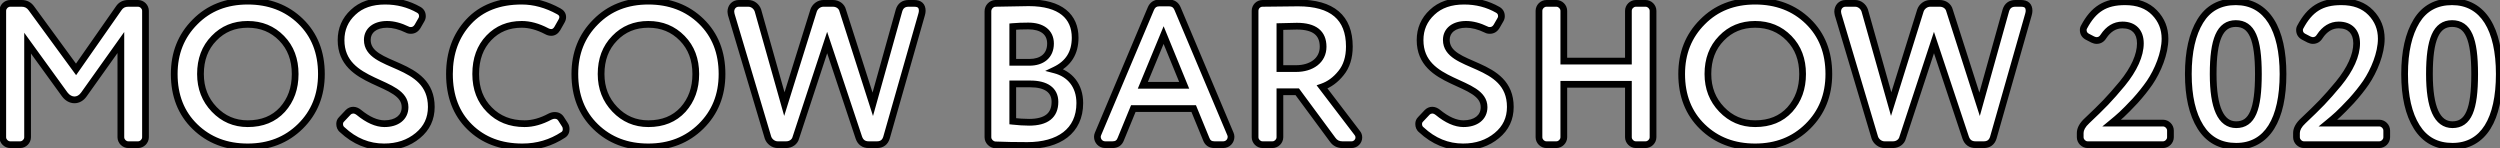
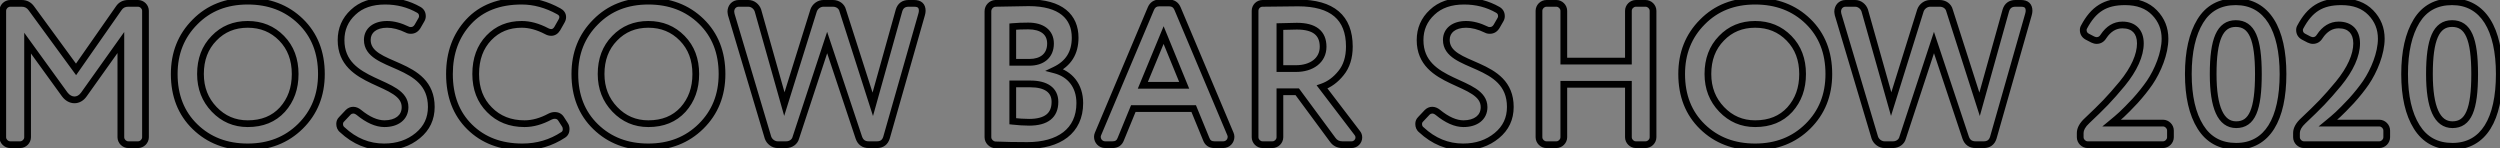
<svg xmlns="http://www.w3.org/2000/svg" width="743" height="44" viewBox="0 0 743 44" fill="none">
  <rect x="0" y="0" width="743" height="44" fill="#808080" stroke="none" />
-   <path d="M19.24 28.06C20.86 30.22 23.44 30.22 24.94 28.06L35.92 12.64V40.78C35.92 41.98 36.94 43 38.14 43H41.02C42.22 43 43.24 41.98 43.24 40.78V3.22C43.24 2.02 42.22 1 41.02 1H38.08C36.88 1 35.92 1.48 35.26 2.5L22.6 20.62L9.34 2.5C8.62 1.48 7.66 1 6.46 1H3.04C1.84 1 0.82 2.02 0.82 3.22V40.78C0.82 41.98 1.84 43 3.04 43H5.98C7.18 43 8.2 41.98 8.2 40.78V12.82L19.24 28.06ZM51.782 22C51.782 28.42 53.822 33.64 57.962 37.66C62.102 41.68 67.322 43.66 73.622 43.66C79.922 43.66 85.142 41.62 89.282 37.54C93.422 33.46 95.522 28.3 95.522 22C95.522 15.58 93.482 10.36 89.342 6.34C85.202 2.32 79.922 0.34 73.622 0.34C67.262 0.34 62.042 2.38 57.962 6.52C53.822 10.66 51.782 15.82 51.782 22ZM59.582 22C59.582 17.68 60.902 14.14 63.602 11.38C66.242 8.62 69.602 7.24 73.622 7.24C77.642 7.24 81.002 8.62 83.702 11.38C86.402 14.14 87.722 17.68 87.722 22C87.722 26.26 86.462 29.74 83.942 32.56C81.362 35.38 77.942 36.76 73.622 36.76C69.662 36.76 66.362 35.32 63.662 32.5C60.962 29.68 59.582 26.2 59.582 22ZM101.482 35.5C101.122 35.86 100.942 36.28 100.942 36.82C100.942 37.54 101.182 38.14 101.722 38.56C105.382 41.98 109.522 43.66 114.142 43.66C118.162 43.66 121.462 42.52 124.162 40.3C126.862 38.08 128.182 35.26 128.182 31.78C128.182 17.8 109.162 20.56 109.162 11.86C109.162 9.04 111.442 7.24 115.042 7.24C116.902 7.24 118.942 7.78 121.042 8.8C121.342 8.98 121.702 9.04 122.122 9.04C122.962 9.04 123.622 8.62 124.102 7.84L125.242 5.86C125.422 5.56 125.542 5.2 125.542 4.84C125.542 3.94 125.182 3.34 124.462 2.92C121.402 1.18 118.102 0.34 114.442 0.34C110.482 0.34 107.302 1.42 104.962 3.64C102.562 5.86 101.362 8.62 101.362 11.92C101.362 25.54 120.382 23.62 120.382 31.84C120.382 34.96 117.862 36.76 114.262 36.76C111.922 36.76 109.342 35.62 106.642 33.4C106.102 32.98 105.562 32.74 104.962 32.74C104.422 32.74 103.882 32.98 103.462 33.4L101.482 35.5ZM162.499 9.28C162.919 9.52 163.399 9.64 163.819 9.64C164.539 9.64 165.139 9.28 165.619 8.5L166.879 6.28C167.119 5.86 167.239 5.5 167.239 5.08C167.239 4.3 166.819 3.76 166.039 3.34C162.439 1.36 158.779 0.34 155.059 0.34C148.339 0.34 143.059 2.38 139.279 6.46C135.499 10.54 133.579 15.7 133.579 22C133.579 28.54 135.559 33.76 139.579 37.72C143.599 41.68 148.819 43.66 155.239 43.66C159.739 43.66 163.759 42.46 167.419 40.06C167.959 39.7 168.259 39.16 168.259 38.38C168.259 37.84 168.139 37.42 167.839 37L166.759 35.32C166.339 34.66 165.739 34.3 164.839 34.3C164.419 34.3 163.939 34.42 163.459 34.66C160.879 36.04 158.359 36.76 155.899 36.76C151.639 36.76 148.159 35.38 145.459 32.62C142.759 29.92 141.379 26.38 141.379 22C141.379 17.5 142.699 13.96 145.279 11.26C147.859 8.56 151.099 7.24 155.059 7.24C157.399 7.24 159.859 7.9 162.499 9.28ZM170.845 22C170.845 28.42 172.885 33.64 177.025 37.66C181.165 41.68 186.385 43.66 192.685 43.66C198.985 43.66 204.205 41.62 208.345 37.54C212.485 33.46 214.585 28.3 214.585 22C214.585 15.58 212.545 10.36 208.405 6.34C204.265 2.32 198.985 0.34 192.685 0.34C186.325 0.34 181.105 2.38 177.025 6.52C172.885 10.66 170.845 15.82 170.845 22ZM178.645 22C178.645 17.68 179.965 14.14 182.665 11.38C185.305 8.62 188.665 7.24 192.685 7.24C196.705 7.24 200.065 8.62 202.765 11.38C205.465 14.14 206.785 17.68 206.785 22C206.785 26.26 205.525 29.74 203.005 32.56C200.425 35.38 197.005 36.76 192.685 36.76C188.725 36.76 185.425 35.32 182.725 32.5C180.025 29.68 178.645 26.2 178.645 22ZM250.45 3.1C250.15 1.84 248.95 1 247.57 1H244.69C243.43 1 242.23 1.9 241.81 3.1L233.11 30.94L225.25 3.1C224.83 1.9 223.69 1 222.43 1H219.55C218.17 1 217.21 2.08 217.21 3.46C217.21 3.64 217.27 3.88 217.33 4.3L228.25 40.9C228.67 42.1 229.87 43 231.13 43H233.65C235.03 43 236.23 42.16 236.53 40.9L245.83 12.64L255.25 40.9C255.73 42.28 256.69 43 258.19 43H260.65C262.09 43 263.05 42.28 263.47 40.9L273.91 4.3C274.03 3.88 274.09 3.52 274.09 3.22C274.09 1.72 273.31 1 271.69 1H270.01C268.57 1 267.61 1.72 267.19 3.1L259.39 31L250.45 3.1ZM319.533 11.2C319.533 4.96 315.273 0.82 305.733 0.82C304.653 0.82 301.353 0.88 295.833 1C294.633 1.06 293.613 2.08 293.613 3.34V40.78C293.613 41.98 294.633 43 295.833 43.06C298.593 43.18 301.773 43.24 305.313 43.24C314.673 43.24 320.913 38.98 320.913 30.64C320.913 25.36 317.913 21.94 313.533 20.8C317.553 18.88 319.533 15.7 319.533 11.2ZM306.213 24.94C310.833 24.94 313.533 26.74 313.533 30.28C313.533 34.3 310.953 36.34 305.853 36.34C304.293 36.34 302.673 36.22 300.993 36.04V24.94H306.213ZM300.993 7.9C302.313 7.78 303.873 7.72 305.613 7.72C309.693 7.72 312.213 9.58 312.213 12.94C312.213 16.6 309.633 18.52 305.973 18.52H300.993V7.9ZM358.484 41.32C358.904 42.46 359.684 43 360.944 43H363.524C364.904 43 365.864 41.92 365.864 40.66C365.864 40.36 365.804 40.12 365.684 39.82L349.964 2.56C349.484 1.42 348.644 0.88 347.444 0.88H344.564C343.364 0.88 342.524 1.42 342.044 2.56L326.324 39.82C326.204 40.12 326.144 40.36 326.144 40.66C326.144 41.92 327.104 43 328.484 43H330.644C331.904 43 332.684 42.46 333.104 41.32L336.824 32.26H354.764L358.484 41.32ZM351.944 25.36H339.644L345.824 10.42L351.944 25.36ZM396.048 41.5C396.768 42.52 397.728 43 398.928 43H401.688C402.888 43 403.848 42.04 403.848 40.84C403.848 40.3 403.668 39.88 403.368 39.52L392.928 25.84C395.028 25.12 396.948 23.74 398.568 21.7C400.188 19.72 401.028 17.08 401.028 13.84C401.028 5.2 395.928 0.88 385.788 0.88C383.568 0.88 380.028 0.94 375.228 1C373.968 1 373.008 2.02 373.008 3.22V40.78C373.008 41.98 374.028 43 375.228 43H378.168C379.368 43 380.388 41.98 380.388 40.78V27.28H385.548L396.048 41.5ZM380.388 7.9C383.027 7.84 384.708 7.78 385.428 7.78C390.648 7.78 393.228 9.82 393.228 13.9C393.228 17.98 389.748 20.38 385.188 20.38H380.388V7.9ZM422.166 35.5C421.806 35.86 421.626 36.28 421.626 36.82C421.626 37.54 421.866 38.14 422.406 38.56C426.066 41.98 430.206 43.66 434.826 43.66C438.846 43.66 442.146 42.52 444.846 40.3C447.546 38.08 448.866 35.26 448.866 31.78C448.866 17.8 429.846 20.56 429.846 11.86C429.846 9.04 432.126 7.24 435.726 7.24C437.586 7.24 439.626 7.78 441.726 8.8C442.026 8.98 442.386 9.04 442.806 9.04C443.646 9.04 444.306 8.62 444.786 7.84L445.926 5.86C446.106 5.56 446.226 5.2 446.226 4.84C446.226 3.94 445.866 3.34 445.146 2.92C442.086 1.18 438.786 0.34 435.126 0.34C431.166 0.34 427.986 1.42 425.646 3.64C423.246 5.86 422.046 8.62 422.046 11.92C422.046 25.54 441.066 23.62 441.066 31.84C441.066 34.96 438.546 36.76 434.946 36.76C432.606 36.76 430.026 35.62 427.326 33.4C426.786 32.98 426.246 32.74 425.646 32.74C425.106 32.74 424.566 32.98 424.146 33.4L422.166 35.5ZM491.283 3.22C491.283 2.02 490.263 1 489.062 1H486.183C484.983 1 483.963 2.02 483.963 3.22V18.16H464.763V3.22C464.763 2.02 463.743 1 462.543 1H459.603C458.403 1 457.383 2.02 457.383 3.22V40.78C457.383 41.98 458.403 43 459.603 43H462.543C463.743 43 464.763 41.98 464.763 40.78V25.06H483.963V40.78C483.963 41.98 484.983 43 486.183 43H489.062C490.263 43 491.283 41.98 491.283 40.78V3.22ZM499.79 22C499.79 28.42 501.83 33.64 505.97 37.66C510.11 41.68 515.33 43.66 521.63 43.66C527.93 43.66 533.15 41.62 537.29 37.54C541.43 33.46 543.53 28.3 543.53 22C543.53 15.58 541.49 10.36 537.35 6.34C533.21 2.32 527.93 0.34 521.63 0.34C515.27 0.34 510.05 2.38 505.97 6.52C501.83 10.66 499.79 15.82 499.79 22ZM507.59 22C507.59 17.68 508.91 14.14 511.61 11.38C514.25 8.62 517.61 7.24 521.63 7.24C525.65 7.24 529.01 8.62 531.71 11.38C534.41 14.14 535.73 17.68 535.73 22C535.73 26.26 534.47 29.74 531.95 32.56C529.37 35.38 525.95 36.76 521.63 36.76C517.67 36.76 514.37 35.32 511.67 32.5C508.97 29.68 507.59 26.2 507.59 22ZM579.395 3.1C579.095 1.84 577.895 1 576.515 1H573.635C572.375 1 571.175 1.9 570.755 3.1L562.055 30.94L554.195 3.1C553.775 1.9 552.635 1 551.375 1H548.495C547.115 1 546.155 2.08 546.155 3.46C546.155 3.64 546.215 3.88 546.275 4.3L557.195 40.9C557.615 42.1 558.815 43 560.075 43H562.595C563.975 43 565.175 42.16 565.475 40.9L574.775 12.64L584.195 40.9C584.675 42.28 585.635 43 587.135 43H589.595C591.035 43 591.995 42.28 592.415 40.9L602.855 4.3C602.975 3.88 603.035 3.52 603.035 3.22C603.035 1.72 602.255 1 600.635 1H598.955C597.515 1 596.555 1.72 596.135 3.1L588.335 31L579.395 3.1ZM645.058 38.8C645.058 37.6 644.038 36.58 642.838 36.58H627.598C628.618 35.74 629.638 34.9 630.598 34C631.498 33.16 632.818 31.84 634.558 29.98C636.238 28.12 637.678 26.32 638.878 24.58C641.278 21.04 643.438 15.88 643.438 11.5C643.438 8.5 642.418 5.92 640.318 3.76C638.218 1.6 635.338 0.52 631.558 0.52C625.618 0.52 622.198 2.74 619.378 8.02C619.198 8.32 619.138 8.62 619.138 8.92C619.138 9.82 619.558 10.48 620.338 10.9L621.958 11.74C622.378 11.92 622.738 12.04 623.098 12.04C623.998 12.04 624.658 11.62 625.138 10.84C626.638 8.56 628.558 7.42 630.778 7.42C634.198 7.42 636.118 9.46 636.118 12.88C636.118 16.42 634.258 20.56 630.718 24.88C628.918 27.04 627.298 28.9 625.798 30.46C624.298 32.02 622.438 33.82 620.278 35.86C618.898 37.12 618.238 38.38 618.238 39.52V40.78C618.238 41.98 619.258 43 620.458 43H642.838C644.038 43 645.058 41.98 645.058 40.78V38.8ZM653.972 37.72C656.372 41.56 659.912 43.48 664.592 43.48C673.892 43.48 678.512 35.38 678.512 22C678.512 8.74 673.772 0.52 664.472 0.52C659.792 0.52 656.252 2.44 653.912 6.28C651.572 10.12 650.372 15.34 650.372 22C650.372 28.66 651.572 33.88 653.972 37.72ZM657.752 22C657.752 11.74 659.732 7 664.472 7C669.272 7 671.192 11.5 671.192 22C671.192 32.56 669.332 37.06 664.592 37.06C660.032 37.06 657.752 32.02 657.752 22ZM709.336 38.8C709.336 37.6 708.316 36.58 707.116 36.58H691.876C692.896 35.74 693.916 34.9 694.876 34C695.776 33.16 697.096 31.84 698.836 29.98C700.516 28.12 701.956 26.32 703.156 24.58C705.556 21.04 707.716 15.88 707.716 11.5C707.716 8.5 706.696 5.92 704.596 3.76C702.496 1.6 699.616 0.52 695.836 0.52C689.896 0.52 686.476 2.74 683.656 8.02C683.476 8.32 683.416 8.62 683.416 8.92C683.416 9.82 683.836 10.48 684.616 10.9L686.236 11.74C686.656 11.92 687.016 12.04 687.376 12.04C688.276 12.04 688.936 11.62 689.416 10.84C690.916 8.56 692.836 7.42 695.056 7.42C698.476 7.42 700.396 9.46 700.396 12.88C700.396 16.42 698.536 20.56 694.996 24.88C693.196 27.04 691.576 28.9 690.076 30.46C688.576 32.02 686.716 33.82 684.556 35.86C683.176 37.12 682.516 38.38 682.516 39.52V40.78C682.516 41.98 683.536 43 684.736 43H707.116C708.316 43 709.336 41.98 709.336 40.78V38.8ZM718.249 37.72C720.649 41.56 724.189 43.48 728.869 43.48C738.169 43.48 742.789 35.38 742.789 22C742.789 8.74 738.049 0.52 728.749 0.52C724.069 0.52 720.529 2.44 718.189 6.28C715.849 10.12 714.649 15.34 714.649 22C714.649 28.66 715.849 33.88 718.249 37.72ZM722.029 22C722.029 11.74 724.009 7 728.749 7C733.549 7 735.469 11.5 735.469 22C735.469 32.56 733.609 37.06 728.869 37.06C724.309 37.06 722.029 32.02 722.029 22Z" fill="white" />
-   <path d="M19.24 28.06L18.43 28.647L18.435 28.653L18.44 28.66L19.24 28.06ZM24.94 28.06L24.125 27.48L24.119 27.49L24.94 28.06ZM35.92 12.64H36.92V9.512L35.105 12.06L35.92 12.64ZM35.26 2.5L36.08 3.073L36.09 3.058L36.1 3.043L35.26 2.5ZM22.6 20.62L21.793 21.211L22.619 22.339L23.42 21.193L22.6 20.62ZM9.34 2.5L8.523 3.077L8.528 3.084L8.533 3.091L9.34 2.5ZM8.2 12.82L9.01 12.233L7.2 9.735V12.82H8.2ZM18.44 28.66C19.404 29.946 20.732 30.68 22.135 30.68C23.544 30.68 24.853 29.939 25.761 28.63L24.119 27.49C23.527 28.341 22.796 28.68 22.135 28.68C21.468 28.68 20.696 28.334 20.04 27.46L18.44 28.66ZM25.755 28.64L36.735 13.22L35.105 12.06L24.125 27.48L25.755 28.64ZM34.92 12.64V40.78H36.92V12.64H34.92ZM34.92 40.78C34.92 42.532 36.388 44 38.14 44V42C37.492 42 36.92 41.428 36.92 40.78H34.92ZM38.14 44H41.02V42H38.14V44ZM41.02 44C42.772 44 44.24 42.532 44.24 40.78H42.24C42.24 41.428 41.668 42 41.02 42V44ZM44.24 40.78V3.22H42.24V40.78H44.24ZM44.24 3.22C44.24 1.468 42.772 -2.86102e-06 41.02 -2.86102e-06V2C41.668 2 42.24 2.572 42.24 3.22H44.24ZM41.02 -2.86102e-06H38.08V2H41.02V-2.86102e-06ZM38.08 -2.86102e-06C36.565 -2.86102e-06 35.278 0.632 34.42 1.957L36.1 3.043C36.562 2.328 37.195 2 38.08 2V-2.86102e-06ZM34.44 1.927L21.78 20.047L23.42 21.193L36.08 3.073L34.44 1.927ZM23.407 20.029L10.147 1.909L8.533 3.091L21.793 21.211L23.407 20.029ZM10.157 1.923C9.248 0.635 7.982 -2.86102e-06 6.46 -2.86102e-06V2C7.338 2 7.992 2.325 8.523 3.077L10.157 1.923ZM6.46 -2.86102e-06H3.04V2H6.46V-2.86102e-06ZM3.04 -2.86102e-06C1.288 -2.86102e-06 -0.18 1.468 -0.18 3.22H1.82C1.82 2.572 2.392 2 3.04 2V-2.86102e-06ZM-0.18 3.22V40.78H1.82V3.22H-0.18ZM-0.18 40.78C-0.18 42.532 1.288 44 3.04 44V42C2.392 42 1.82 41.428 1.82 40.78H-0.18ZM3.04 44H5.98V42H3.04V44ZM5.98 44C7.732 44 9.2 42.532 9.2 40.78H7.2C7.2 41.428 6.628 42 5.98 42V44ZM9.2 40.78V12.82H7.2V40.78H9.2ZM7.39 13.407L18.43 28.647L20.05 27.473L9.01 12.233L7.39 13.407ZM57.962 37.66L57.265 38.377L57.265 38.377L57.962 37.66ZM89.342 6.34L88.645 7.057L88.645 7.057L89.342 6.34ZM57.962 6.52L58.669 7.227L58.674 7.222L57.962 6.52ZM63.602 11.38L64.317 12.079L64.325 12.071L63.602 11.38ZM83.702 11.38L82.987 12.079L82.987 12.079L83.702 11.38ZM83.942 32.56L84.68 33.235L84.688 33.226L83.942 32.56ZM50.782 22C50.782 28.653 52.906 34.145 57.265 38.377L58.659 36.943C54.738 33.135 52.782 28.187 52.782 22H50.782ZM57.265 38.377C61.612 42.599 67.092 44.66 73.622 44.66V42.66C67.552 42.66 62.592 40.761 58.659 36.943L57.265 38.377ZM73.622 44.66C80.16 44.66 85.64 42.533 89.984 38.252L88.58 36.828C84.644 40.707 79.684 42.66 73.622 42.66V44.66ZM89.984 38.252C94.328 33.971 96.522 28.548 96.522 22H94.522C94.522 28.052 92.516 32.949 88.58 36.828L89.984 38.252ZM96.522 22C96.522 15.347 94.398 9.855 90.039 5.623L88.645 7.057C92.566 10.865 94.522 15.813 94.522 22H96.522ZM90.039 5.623C85.69 1.4 80.149 -0.66 73.622 -0.66V1.34C79.695 1.34 84.714 3.24 88.645 7.057L90.039 5.623ZM73.622 -0.66C67.026 -0.66 61.539 1.466 57.25 5.818L58.674 7.222C62.545 3.294 67.498 1.34 73.622 1.34V-0.66ZM57.255 5.813C52.914 10.154 50.782 15.575 50.782 22H52.782C52.782 16.065 54.73 11.166 58.669 7.227L57.255 5.813ZM60.582 22C60.582 17.902 61.826 14.626 64.317 12.079L62.887 10.681C59.978 13.654 58.582 17.458 58.582 22H60.582ZM64.325 12.071C66.764 9.521 69.856 8.24 73.622 8.24V6.24C69.347 6.24 65.72 7.719 62.879 10.689L64.325 12.071ZM73.622 8.24C77.385 8.24 80.484 9.52 82.987 12.079L84.417 10.681C81.52 7.72 77.899 6.24 73.622 6.24V8.24ZM82.987 12.079C85.478 14.626 86.722 17.902 86.722 22H88.722C88.722 17.458 87.326 13.654 84.417 10.681L82.987 12.079ZM86.722 22C86.722 26.044 85.534 29.278 83.196 31.894L84.688 33.226C87.39 30.202 88.722 26.477 88.722 22H86.722ZM83.204 31.885C80.841 34.468 77.705 35.76 73.622 35.76V37.76C78.179 37.76 81.883 36.292 84.68 33.235L83.204 31.885ZM73.622 35.76C69.938 35.76 66.898 34.434 64.384 31.808L62.94 33.192C65.826 36.206 69.386 37.76 73.622 37.76V35.76ZM64.384 31.808C61.872 29.184 60.582 25.956 60.582 22H58.582C58.582 26.444 60.052 30.176 62.94 33.192L64.384 31.808ZM101.482 35.5L102.189 36.207L102.2 36.197L102.21 36.186L101.482 35.5ZM101.722 38.56L102.405 37.829L102.372 37.798L102.336 37.771L101.722 38.56ZM124.162 40.3L123.527 39.528L123.527 39.528L124.162 40.3ZM121.042 8.8L121.557 7.943L121.519 7.92L121.479 7.9L121.042 8.8ZM124.102 7.84L124.954 8.364L124.962 8.352L124.969 8.339L124.102 7.84ZM125.242 5.86L124.385 5.346L124.38 5.353L124.376 5.361L125.242 5.86ZM124.462 2.92L124.966 2.056L124.956 2.051L124.462 2.92ZM104.962 3.64L105.641 4.374L105.65 4.365L104.962 3.64ZM106.642 33.4L107.277 32.628L107.267 32.619L107.256 32.611L106.642 33.4ZM103.462 33.4L102.755 32.693L102.745 32.703L102.735 32.714L103.462 33.4ZM100.775 34.793C100.227 35.341 99.942 36.015 99.942 36.82H101.942C101.942 36.545 102.017 36.379 102.189 36.207L100.775 34.793ZM99.942 36.82C99.942 37.781 100.276 38.702 101.108 39.349L102.336 37.771C102.089 37.578 101.942 37.299 101.942 36.82H99.942ZM101.039 39.291C104.871 42.871 109.251 44.66 114.142 44.66V42.66C109.794 42.66 105.893 41.089 102.405 37.829L101.039 39.291ZM114.142 44.66C118.367 44.66 121.899 43.456 124.797 41.072L123.527 39.528C121.026 41.584 117.957 42.66 114.142 42.66V44.66ZM124.797 41.072C127.73 38.661 129.182 35.557 129.182 31.78H127.182C127.182 34.963 125.995 37.499 123.527 39.528L124.797 41.072ZM129.182 31.78C129.182 28.023 127.891 25.326 125.929 23.298C124.005 21.309 121.475 20.008 119.083 18.928C116.618 17.816 114.38 16.967 112.687 15.844C111.056 14.761 110.162 13.572 110.162 11.86H108.162C108.162 14.498 109.646 16.226 111.581 17.51C113.454 18.753 115.971 19.719 118.261 20.752C120.624 21.817 122.85 22.991 124.492 24.688C126.096 26.347 127.182 28.547 127.182 31.78H129.182ZM110.162 11.86C110.162 10.747 110.599 9.885 111.371 9.278C112.167 8.652 113.397 8.24 115.042 8.24V6.24C113.087 6.24 111.378 6.728 110.134 7.707C108.865 8.705 108.162 10.153 108.162 11.86H110.162ZM115.042 8.24C116.713 8.24 118.603 8.727 120.605 9.7L121.479 7.9C119.281 6.833 117.091 6.24 115.042 6.24V8.24ZM120.528 9.657C121.051 9.971 121.621 10.04 122.122 10.04V8.04C121.783 8.04 121.633 7.989 121.557 7.943L120.528 9.657ZM122.122 10.04C123.369 10.04 124.326 9.385 124.954 8.364L123.251 7.316C122.919 7.855 122.555 8.04 122.122 8.04V10.04ZM124.969 8.339L126.109 6.359L124.376 5.361L123.236 7.341L124.969 8.339ZM126.1 6.374C126.354 5.95 126.542 5.415 126.542 4.84H124.542C124.542 4.985 124.49 5.17 124.385 5.346L126.1 6.374ZM126.542 4.84C126.542 4.254 126.424 3.7 126.14 3.204C125.857 2.707 125.446 2.336 124.966 2.056L123.958 3.784C124.199 3.924 124.328 4.063 124.404 4.196C124.481 4.33 124.542 4.526 124.542 4.84H126.542ZM124.956 2.051C121.737 0.22 118.265 -0.66 114.442 -0.66V1.34C117.939 1.34 121.067 2.14 123.968 3.789L124.956 2.051ZM114.442 -0.66C110.297 -0.66 106.845 0.475 104.274 2.915L105.65 4.365C107.759 2.365 110.668 1.34 114.442 1.34V-0.66ZM104.283 2.906C101.676 5.317 100.362 8.344 100.362 11.92H102.362C102.362 8.896 103.448 6.403 105.641 4.374L104.283 2.906ZM100.362 11.92C100.362 15.594 101.658 18.272 103.611 20.314C105.53 22.319 108.051 23.677 110.444 24.809C112.908 25.975 115.154 26.872 116.856 28.007C118.51 29.11 119.382 30.266 119.382 31.84H121.382C121.382 29.304 119.877 27.617 117.965 26.343C116.101 25.1 113.591 24.085 111.3 23.001C108.938 21.883 106.705 20.654 105.057 18.931C103.444 17.245 102.362 15.056 102.362 11.92H100.362ZM119.382 31.84C119.382 33.101 118.887 34.036 118.058 34.681C117.201 35.347 115.908 35.76 114.262 35.76V37.76C116.216 37.76 117.983 37.273 119.286 36.259C120.617 35.224 121.382 33.699 121.382 31.84H119.382ZM114.262 35.76C112.245 35.76 109.884 34.771 107.277 32.628L106.007 34.172C108.8 36.469 111.6 37.76 114.262 37.76V35.76ZM107.256 32.611C106.606 32.105 105.855 31.74 104.962 31.74V33.74C105.269 33.74 105.598 33.855 106.028 34.189L107.256 32.611ZM104.962 31.74C104.125 31.74 103.339 32.109 102.755 32.693L104.169 34.107C104.426 33.851 104.719 33.74 104.962 33.74V31.74ZM102.735 32.714L100.755 34.814L102.21 36.186L104.19 34.086L102.735 32.714ZM162.499 9.28L162.995 8.412L162.979 8.402L162.962 8.394L162.499 9.28ZM165.619 8.5L166.471 9.024L166.48 9.009L166.489 8.994L165.619 8.5ZM166.879 6.28L166.011 5.784L166.009 5.786L166.879 6.28ZM166.039 3.34L165.557 4.216L165.565 4.22L166.039 3.34ZM139.279 6.46L138.545 5.78L138.545 5.78L139.279 6.46ZM139.579 37.72L140.281 37.008L140.281 37.008L139.579 37.72ZM167.419 40.06L167.967 40.896L167.974 40.892L167.419 40.06ZM167.839 37L166.998 37.541L167.011 37.561L167.025 37.581L167.839 37ZM166.759 35.32L165.915 35.857L165.918 35.861L166.759 35.32ZM163.459 34.66L163.012 33.766L162.999 33.772L162.987 33.778L163.459 34.66ZM145.459 32.62L146.174 31.921L146.166 31.913L145.459 32.62ZM145.279 11.26L144.556 10.569L144.556 10.569L145.279 11.26ZM162.003 10.148C162.573 10.474 163.223 10.64 163.819 10.64V8.64C163.574 8.64 163.265 8.566 162.995 8.412L162.003 10.148ZM163.819 10.64C164.958 10.64 165.85 10.033 166.471 9.024L164.767 7.976C164.428 8.527 164.12 8.64 163.819 8.64V10.64ZM166.489 8.994L167.749 6.774L166.009 5.786L164.749 8.006L166.489 8.994ZM167.747 6.776C168.045 6.255 168.239 5.724 168.239 5.08H166.239C166.239 5.276 166.193 5.465 166.011 5.784L167.747 6.776ZM168.239 5.08C168.239 4.495 168.077 3.96 167.747 3.496C167.427 3.046 166.989 2.716 166.513 2.46L165.565 4.22C165.869 4.384 166.031 4.534 166.116 4.654C166.191 4.76 166.239 4.885 166.239 5.08H168.239ZM166.521 2.464C162.794 0.414 158.969 -0.66 155.059 -0.66V1.34C158.588 1.34 162.084 2.306 165.557 4.216L166.521 2.464ZM155.059 -0.66C148.125 -0.66 142.554 1.453 138.545 5.78L140.012 7.14C143.564 3.307 148.553 1.34 155.059 1.34V-0.66ZM138.545 5.78C134.574 10.067 132.579 15.479 132.579 22H134.579C134.579 15.921 136.424 11.013 140.012 7.14L138.545 5.78ZM132.579 22C132.579 28.759 134.634 34.253 138.877 38.432L140.281 37.008C136.484 33.267 134.579 28.321 134.579 22H132.579ZM138.877 38.432C143.11 42.602 148.596 44.66 155.239 44.66V42.66C149.042 42.66 144.087 40.758 140.281 37.008L138.877 38.432ZM155.239 44.66C159.931 44.66 164.142 43.405 167.967 40.896L166.871 39.224C163.376 41.515 159.547 42.66 155.239 42.66V44.66ZM167.974 40.892C168.813 40.333 169.259 39.468 169.259 38.38H167.259C167.259 38.852 167.105 39.067 166.864 39.228L167.974 40.892ZM169.259 38.38C169.259 37.658 169.089 37.029 168.653 36.419L167.025 37.581C167.189 37.811 167.259 38.022 167.259 38.38H169.259ZM168.68 36.459L167.6 34.779L165.918 35.861L166.998 37.541L168.68 36.459ZM167.603 34.783C167.319 34.337 166.947 33.953 166.459 33.685C165.972 33.418 165.425 33.3 164.839 33.3V35.3C165.152 35.3 165.356 35.362 165.499 35.44C165.64 35.517 165.779 35.643 165.915 35.857L167.603 34.783ZM164.839 33.3C164.237 33.3 163.604 33.469 163.012 33.766L163.906 35.554C164.274 35.371 164.601 35.3 164.839 35.3V33.3ZM162.987 33.778C160.518 35.099 158.159 35.76 155.899 35.76V37.76C158.559 37.76 161.24 36.981 163.931 35.542L162.987 33.778ZM155.899 35.76C151.877 35.76 148.665 34.468 146.174 31.921L144.744 33.319C147.653 36.292 151.401 37.76 155.899 37.76V35.76ZM146.166 31.913C143.678 29.425 142.379 26.151 142.379 22H140.379C140.379 26.609 141.84 30.415 144.752 33.327L146.166 31.913ZM142.379 22C142.379 17.711 143.629 14.434 146.002 11.951L144.556 10.569C141.769 13.486 140.379 17.289 140.379 22H142.379ZM146.002 11.951C148.379 9.464 151.35 8.24 155.059 8.24V6.24C150.848 6.24 147.339 7.656 144.556 10.569L146.002 11.951ZM155.059 8.24C157.204 8.24 159.506 8.844 162.036 10.166L162.962 8.394C160.212 6.956 157.593 6.24 155.059 6.24V8.24ZM177.025 37.66L176.328 38.377L176.328 38.377L177.025 37.66ZM208.405 6.34L207.708 7.057L207.708 7.057L208.405 6.34ZM177.025 6.52L177.732 7.227L177.737 7.222L177.025 6.52ZM182.665 11.38L183.379 12.079L183.387 12.071L182.665 11.38ZM202.765 11.38L202.05 12.079L202.05 12.079L202.765 11.38ZM203.005 32.56L203.742 33.235L203.75 33.226L203.005 32.56ZM169.845 22C169.845 28.653 171.969 34.145 176.328 38.377L177.721 36.943C173.8 33.135 171.845 28.187 171.845 22H169.845ZM176.328 38.377C180.675 42.599 186.154 44.66 192.685 44.66V42.66C186.615 42.66 181.654 40.761 177.721 36.943L176.328 38.377ZM192.685 44.66C199.223 44.66 204.703 42.533 209.046 38.252L207.643 36.828C203.706 40.707 198.746 42.66 192.685 42.66V44.66ZM209.046 38.252C213.391 33.971 215.585 28.548 215.585 22H213.585C213.585 28.052 211.578 32.949 207.643 36.828L209.046 38.252ZM215.585 22C215.585 15.347 213.46 9.855 209.101 5.623L207.708 7.057C211.629 10.865 213.585 15.813 213.585 22H215.585ZM209.101 5.623C204.752 1.4 199.212 -0.66 192.685 -0.66V1.34C198.757 1.34 203.777 3.24 207.708 7.057L209.101 5.623ZM192.685 -0.66C186.088 -0.66 180.601 1.466 176.312 5.818L177.737 7.222C181.608 3.294 186.561 1.34 192.685 1.34V-0.66ZM176.317 5.813C171.976 10.154 169.845 15.575 169.845 22H171.845C171.845 16.065 173.793 11.166 177.732 7.227L176.317 5.813ZM179.645 22C179.645 17.902 180.888 14.626 183.379 12.079L181.95 10.681C179.041 13.654 177.645 17.458 177.645 22H179.645ZM183.387 12.071C185.826 9.521 188.919 8.24 192.685 8.24V6.24C188.41 6.24 184.783 7.719 181.942 10.689L183.387 12.071ZM192.685 8.24C196.448 8.24 199.546 9.52 202.05 12.079L203.479 10.681C200.583 7.72 196.961 6.24 192.685 6.24V8.24ZM202.05 12.079C204.541 14.626 205.785 17.902 205.785 22H207.785C207.785 17.458 206.388 13.654 203.479 10.681L202.05 12.079ZM205.785 22C205.785 26.044 204.597 29.278 202.259 31.894L203.75 33.226C206.452 30.202 207.785 26.477 207.785 22H205.785ZM202.267 31.885C199.904 34.468 196.768 35.76 192.685 35.76V37.76C197.241 37.76 200.945 36.292 203.742 33.235L202.267 31.885ZM192.685 35.76C189.001 35.76 185.961 34.434 183.447 31.808L182.002 33.192C184.888 36.206 188.448 37.76 192.685 37.76V35.76ZM183.447 31.808C180.934 29.184 179.645 25.956 179.645 22H177.645C177.645 26.444 179.115 30.176 182.002 33.192L183.447 31.808ZM250.45 3.1L249.477 3.332L249.486 3.369L249.498 3.405L250.45 3.1ZM241.81 3.1L240.866 2.77L240.861 2.786L240.856 2.802L241.81 3.1ZM233.11 30.94L232.148 31.212L233.061 34.448L234.064 31.238L233.11 30.94ZM225.25 3.1L226.212 2.828L226.204 2.799L226.194 2.77L225.25 3.1ZM217.33 4.3L216.34 4.441L216.351 4.515L216.372 4.586L217.33 4.3ZM228.25 40.9L227.292 41.186L227.298 41.208L227.306 41.23L228.25 40.9ZM236.53 40.9L235.58 40.587L235.567 40.627L235.557 40.668L236.53 40.9ZM245.83 12.64L246.779 12.324L245.824 9.459L244.88 12.327L245.83 12.64ZM255.25 40.9L254.301 41.216L254.306 41.228L255.25 40.9ZM263.47 40.9L264.427 41.191L264.429 41.183L264.432 41.174L263.47 40.9ZM273.91 4.3L272.948 4.025L272.948 4.026L273.91 4.3ZM267.19 3.1L266.233 2.809L266.23 2.82L266.227 2.831L267.19 3.1ZM259.39 31L258.438 31.305L259.455 34.481L260.353 31.269L259.39 31ZM251.423 2.868C250.999 1.087 249.336 -2.86102e-06 247.57 -2.86102e-06V2C248.564 2 249.301 2.593 249.477 3.332L251.423 2.868ZM247.57 -2.86102e-06H244.69V2H247.57V-2.86102e-06ZM244.69 -2.86102e-06C242.978 -2.86102e-06 241.417 1.195 240.866 2.77L242.754 3.43C243.043 2.605 243.882 2 244.69 2V-2.86102e-06ZM240.856 2.802L232.156 30.642L234.064 31.238L242.764 3.398L240.856 2.802ZM234.072 30.668L226.212 2.828L224.288 3.372L232.148 31.212L234.072 30.668ZM226.194 2.77C225.651 1.218 224.165 -2.86102e-06 222.43 -2.86102e-06V2C223.215 2 224.009 2.582 224.306 3.43L226.194 2.77ZM222.43 -2.86102e-06H219.55V2H222.43V-2.86102e-06ZM219.55 -2.86102e-06C217.553 -2.86102e-06 216.21 1.595 216.21 3.46H218.21C218.21 2.565 218.787 2 219.55 2V-2.86102e-06ZM216.21 3.46C216.21 3.644 216.24 3.826 216.261 3.954C216.286 4.105 216.312 4.247 216.34 4.441L218.32 4.159C218.288 3.933 218.254 3.745 218.234 3.626C218.21 3.484 218.21 3.456 218.21 3.46H216.21ZM216.372 4.586L227.292 41.186L229.208 40.614L218.288 4.014L216.372 4.586ZM227.306 41.23C227.857 42.805 229.418 44 231.13 44V42C230.322 42 229.483 41.395 229.194 40.57L227.306 41.23ZM231.13 44H233.65V42H231.13V44ZM233.65 44C235.416 44 237.079 42.913 237.503 41.132L235.557 40.668C235.381 41.407 234.644 42 233.65 42V44ZM237.48 41.213L246.78 12.953L244.88 12.327L235.58 40.587L237.48 41.213ZM244.881 12.956L254.301 41.216L256.199 40.584L246.779 12.324L244.881 12.956ZM254.306 41.228C254.596 42.064 255.061 42.779 255.752 43.278C256.444 43.779 257.277 44 258.19 44V42C257.603 42 257.206 41.861 256.923 41.657C256.639 41.452 256.384 41.116 256.194 40.572L254.306 41.228ZM258.19 44H260.65V42H258.19V44ZM260.65 44C261.54 44 262.362 43.775 263.04 43.269C263.718 42.763 264.168 42.04 264.427 41.191L262.513 40.609C262.352 41.14 262.112 41.467 261.845 41.666C261.578 41.865 261.2 42 260.65 42V44ZM264.432 41.174L274.872 4.574L272.948 4.026L262.508 40.626L264.432 41.174ZM274.872 4.575C275.007 4.102 275.09 3.645 275.09 3.22H273.09C273.09 3.395 273.053 3.658 272.948 4.025L274.872 4.575ZM275.09 3.22C275.09 2.305 274.85 1.436 274.176 0.813C273.519 0.205 272.626 -2.86102e-06 271.69 -2.86102e-06V2C272.374 2 272.681 2.155 272.819 2.282C272.94 2.394 273.09 2.635 273.09 3.22H275.09ZM271.69 -2.86102e-06H270.01V2H271.69V-2.86102e-06ZM270.01 -2.86102e-06C269.12 -2.86102e-06 268.298 0.225 267.62 0.731C266.942 1.237 266.492 1.96 266.233 2.809L268.147 3.391C268.308 2.86 268.548 2.533 268.815 2.334C269.082 2.135 269.46 2 270.01 2V-2.86102e-06ZM266.227 2.831L258.427 30.731L260.353 31.269L268.153 3.369L266.227 2.831ZM260.342 30.695L251.402 2.795L249.498 3.405L258.438 31.305L260.342 30.695ZM295.833 1L295.811 0L295.797 0.001L295.783 0.001L295.833 1ZM295.833 43.06L295.783 44.059L295.79 44.059L295.833 43.06ZM313.533 20.8L313.102 19.898L310.631 21.078L313.281 21.768L313.533 20.8ZM300.993 36.04H299.993V36.939L300.886 37.034L300.993 36.04ZM300.993 24.94V23.94H299.993V24.94H300.993ZM300.993 7.9L300.902 6.904L299.993 6.987V7.9H300.993ZM300.993 18.52H299.993V19.52H300.993V18.52ZM320.533 11.2C320.533 7.835 319.373 4.929 316.837 2.891C314.336 0.88 310.628 -0.18 305.733 -0.18V1.82C310.378 1.82 313.57 2.83 315.584 4.449C317.563 6.041 318.533 8.325 318.533 11.2H320.533ZM305.733 -0.18C304.639 -0.18 301.325 -0.12 295.811 0L295.855 2C301.38 1.88 304.667 1.82 305.733 1.82V-0.18ZM295.783 0.001C294.063 0.087 292.613 1.535 292.613 3.34H294.613C294.613 2.625 295.203 2.033 295.883 1.999L295.783 0.001ZM292.613 3.34V40.78H294.613V3.34H292.613ZM292.613 40.78C292.613 42.542 294.08 43.974 295.783 44.059L295.883 42.061C295.186 42.026 294.613 41.418 294.613 40.78H292.613ZM295.79 44.059C298.567 44.18 301.762 44.24 305.313 44.24V42.24C301.784 42.24 298.618 42.18 295.876 42.061L295.79 44.059ZM305.313 44.24C310.127 44.24 314.271 43.147 317.234 40.859C320.234 38.543 321.913 35.087 321.913 30.64H319.913C319.913 34.532 318.472 37.377 316.012 39.276C313.515 41.203 309.859 42.24 305.313 42.24V44.24ZM321.913 30.64C321.913 27.804 321.104 25.405 319.653 23.551C318.204 21.7 316.159 20.45 313.785 19.832L313.281 21.768C315.287 22.29 316.932 23.32 318.078 24.784C319.222 26.245 319.913 28.196 319.913 30.64H321.913ZM313.964 21.702C316.114 20.676 317.773 19.284 318.889 17.497C320.004 15.711 320.533 13.599 320.533 11.2H318.533C318.533 13.301 318.072 15.028 317.192 16.438C316.313 17.846 314.972 19.004 313.102 19.898L313.964 21.702ZM306.213 25.94C308.417 25.94 310.01 26.373 311.025 27.097C311.988 27.783 312.533 28.8 312.533 30.28H314.533C314.533 28.22 313.728 26.567 312.186 25.468C310.696 24.407 308.629 23.94 306.213 23.94V25.94ZM312.533 30.28C312.533 32.061 311.974 33.253 310.986 34.033C309.954 34.847 308.296 35.34 305.853 35.34V37.34C308.51 37.34 310.692 36.813 312.225 35.602C313.802 34.357 314.533 32.519 314.533 30.28H312.533ZM305.853 35.34C304.342 35.34 302.761 35.224 301.1 35.046L300.886 37.034C302.585 37.216 304.244 37.34 305.853 37.34V35.34ZM301.993 36.04V24.94H299.993V36.04H301.993ZM300.993 25.94H306.213V23.94H300.993V25.94ZM301.084 8.896C302.365 8.779 303.894 8.72 305.613 8.72V6.72C303.852 6.72 302.261 6.781 300.902 6.904L301.084 8.896ZM305.613 8.72C307.518 8.72 308.923 9.156 309.83 9.86C310.702 10.537 311.213 11.537 311.213 12.94H313.213C313.213 10.983 312.464 9.373 311.056 8.28C309.683 7.214 307.788 6.72 305.613 6.72V8.72ZM311.213 12.94C311.213 14.517 310.668 15.618 309.818 16.341C308.945 17.083 307.639 17.52 305.973 17.52V19.52C307.967 19.52 309.781 18.997 311.113 17.864C312.468 16.712 313.213 15.023 313.213 12.94H311.213ZM305.973 17.52H300.993V19.52H305.973V17.52ZM301.993 18.52V7.9H299.993V18.52H301.993ZM358.484 41.32L359.423 40.974L359.416 40.957L359.409 40.94L358.484 41.32ZM365.684 39.82L366.613 39.449L366.609 39.44L366.606 39.431L365.684 39.82ZM349.964 2.56L349.043 2.948L349.043 2.949L349.964 2.56ZM342.044 2.56L342.966 2.949L342.966 2.948L342.044 2.56ZM326.324 39.82L325.403 39.431L325.399 39.44L325.396 39.449L326.324 39.82ZM333.104 41.32L332.179 40.94L332.172 40.957L332.166 40.974L333.104 41.32ZM336.824 32.26V31.26H336.154L335.899 31.88L336.824 32.26ZM354.764 32.26L355.689 31.88L355.435 31.26H354.764V32.26ZM351.944 25.36V26.36H353.435L352.87 24.981L351.944 25.36ZM339.644 25.36L338.72 24.978L338.148 26.36H339.644V25.36ZM345.824 10.42L346.75 10.041L345.829 7.793L344.9 10.038L345.824 10.42ZM357.546 41.666C357.808 42.378 358.217 42.99 358.834 43.412C359.448 43.834 360.172 44 360.944 44V42C360.457 42 360.16 41.897 359.964 41.763C359.771 41.63 359.58 41.402 359.423 40.974L357.546 41.666ZM360.944 44H363.524V42H360.944V44ZM363.524 44C365.49 44 366.864 42.438 366.864 40.66H364.864C364.864 41.402 364.319 42 363.524 42V44ZM366.864 40.66C366.864 40.197 366.765 39.828 366.613 39.449L364.756 40.191C364.844 40.412 364.864 40.523 364.864 40.66H366.864ZM366.606 39.431L350.886 2.171L349.043 2.949L364.763 40.209L366.606 39.431ZM350.886 2.172C350.586 1.459 350.142 0.866 349.525 0.458C348.909 0.051 348.197 -0.12 347.444 -0.12V1.88C347.892 1.88 348.199 1.979 348.423 2.127C348.646 2.274 348.863 2.521 349.043 2.948L350.886 2.172ZM347.444 -0.12H344.564V1.88H347.444V-0.12ZM344.564 -0.12C343.812 -0.12 343.099 0.051 342.483 0.458C341.866 0.866 341.423 1.459 341.123 2.172L342.966 2.948C343.146 2.521 343.362 2.274 343.585 2.127C343.809 1.979 344.117 1.88 344.564 1.88V-0.12ZM341.123 2.171L325.403 39.431L327.246 40.209L342.966 2.949L341.123 2.171ZM325.396 39.449C325.244 39.828 325.144 40.197 325.144 40.66H327.144C327.144 40.523 327.165 40.412 327.253 40.191L325.396 39.449ZM325.144 40.66C325.144 42.438 326.519 44 328.484 44V42C327.69 42 327.144 41.402 327.144 40.66H325.144ZM328.484 44H330.644V42H328.484V44ZM330.644 44C331.417 44 332.14 43.834 332.754 43.412C333.371 42.99 333.78 42.378 334.043 41.666L332.166 40.974C332.008 41.402 331.817 41.63 331.624 41.763C331.428 41.897 331.132 42 330.644 42V44ZM334.029 41.7L337.749 32.64L335.899 31.88L332.179 40.94L334.029 41.7ZM336.824 33.26H354.764V31.26H336.824V33.26ZM353.839 32.64L357.559 41.7L359.409 40.94L355.689 31.88L353.839 32.64ZM351.944 24.36H339.644V26.36H351.944V24.36ZM340.568 25.742L346.748 10.802L344.9 10.038L338.72 24.978L340.568 25.742ZM344.899 10.799L351.019 25.739L352.87 24.981L346.75 10.041L344.899 10.799ZM396.048 41.5L396.864 40.923L396.858 40.915L396.852 40.906L396.048 41.5ZM403.368 39.52L402.573 40.127L402.586 40.144L402.599 40.16L403.368 39.52ZM392.928 25.84L392.603 24.894L391.291 25.344L392.133 26.447L392.928 25.84ZM398.568 21.7L397.794 21.067L397.789 21.072L397.784 21.078L398.568 21.7ZM375.228 1V2L375.24 2L375.228 1ZM380.388 27.28V26.28H379.388V27.28H380.388ZM385.548 27.28L386.352 26.686L386.052 26.28H385.548V27.28ZM380.388 7.9L380.365 6.9L379.388 6.922V7.9H380.388ZM380.388 20.38H379.388V21.38H380.388V20.38ZM395.231 42.077C396.14 43.365 397.406 44 398.928 44V42C398.049 42 397.395 41.675 396.864 40.923L395.231 42.077ZM398.928 44H401.688V42H398.928V44ZM401.688 44C403.44 44 404.848 42.592 404.848 40.84H402.848C402.848 41.488 402.335 42 401.688 42V44ZM404.848 40.84C404.848 40.045 404.571 39.403 404.136 38.88L402.599 40.16C402.764 40.357 402.848 40.555 402.848 40.84H404.848ZM404.162 38.913L393.722 25.233L392.133 26.447L402.573 40.127L404.162 38.913ZM393.252 26.786C395.553 25.997 397.626 24.494 399.351 22.322L397.784 21.078C396.269 22.986 394.502 24.243 392.603 24.894L393.252 26.786ZM399.341 22.333C401.14 20.135 402.028 17.254 402.028 13.84H400.028C400.028 16.906 399.235 19.305 397.794 21.067L399.341 22.333ZM402.028 13.84C402.028 9.318 400.685 5.76 397.857 3.358C395.061 0.982 390.976 -0.12 385.788 -0.12V1.88C390.739 1.88 394.274 2.938 396.563 4.882C398.82 6.8 400.028 9.722 400.028 13.84H402.028ZM385.788 -0.12C383.559 -0.12 380.006 -0.06 375.215 7.52528e-05L375.24 2C380.049 1.94 383.576 1.88 385.788 1.88V-0.12ZM375.228 -2.86102e-06C373.398 -2.86102e-06 372.008 1.485 372.008 3.22H374.008C374.008 2.555 374.537 2 375.228 2V-2.86102e-06ZM372.008 3.22V40.78H374.008V3.22H372.008ZM372.008 40.78C372.008 42.532 373.475 44 375.228 44V42C374.58 42 374.008 41.428 374.008 40.78H372.008ZM375.228 44H378.168V42H375.228V44ZM378.168 44C379.92 44 381.388 42.532 381.388 40.78H379.388C379.388 41.428 378.815 42 378.168 42V44ZM381.388 40.78V27.28H379.388V40.78H381.388ZM380.388 28.28H385.548V26.28H380.388V28.28ZM384.743 27.874L395.243 42.094L396.852 40.906L386.352 26.686L384.743 27.874ZM380.41 8.9C383.077 8.839 384.722 8.78 385.428 8.78V6.78C384.693 6.78 382.978 6.841 380.365 6.9L380.41 8.9ZM385.428 8.78C387.935 8.78 389.622 9.275 390.667 10.096C391.666 10.881 392.228 12.085 392.228 13.9H394.228C394.228 11.635 393.499 9.779 391.903 8.524C390.353 7.305 388.14 6.78 385.428 6.78V8.78ZM392.228 13.9C392.228 15.623 391.507 16.953 390.307 17.878C389.082 18.822 387.304 19.38 385.188 19.38V21.38C387.631 21.38 389.873 20.738 391.528 19.462C393.208 18.167 394.228 16.257 394.228 13.9H392.228ZM385.188 19.38H380.388V21.38H385.188V19.38ZM381.388 20.38V7.9H379.388V20.38H381.388ZM422.166 35.5L422.873 36.207L422.883 36.197L422.893 36.186L422.166 35.5ZM422.406 38.56L423.089 37.829L423.055 37.798L423.02 37.771L422.406 38.56ZM444.846 40.3L444.211 39.528L444.211 39.528L444.846 40.3ZM441.726 8.8L442.24 7.943L442.202 7.92L442.163 7.9L441.726 8.8ZM444.786 7.84L445.637 8.364L445.645 8.352L445.652 8.339L444.786 7.84ZM445.926 5.86L445.068 5.346L445.064 5.353L445.059 5.361L445.926 5.86ZM445.146 2.92L445.65 2.056L445.64 2.051L445.146 2.92ZM425.646 3.64L426.325 4.374L426.334 4.365L425.646 3.64ZM427.326 33.4L427.961 32.628L427.95 32.619L427.94 32.611L427.326 33.4ZM424.146 33.4L423.439 32.693L423.428 32.703L423.418 32.714L424.146 33.4ZM421.459 34.793C420.911 35.341 420.626 36.015 420.626 36.82H422.626C422.626 36.545 422.701 36.379 422.873 36.207L421.459 34.793ZM420.626 36.82C420.626 37.781 420.959 38.702 421.792 39.349L423.02 37.771C422.772 37.578 422.626 37.299 422.626 36.82H420.626ZM421.723 39.291C425.555 42.871 429.934 44.66 434.826 44.66V42.66C430.477 42.66 426.577 41.089 423.089 37.829L421.723 39.291ZM434.826 44.66C439.051 44.66 442.582 43.456 445.481 41.072L444.211 39.528C441.709 41.584 438.641 42.66 434.826 42.66V44.66ZM445.481 41.072C448.413 38.661 449.866 35.557 449.866 31.78H447.866C447.866 34.963 446.678 37.499 444.211 39.528L445.481 41.072ZM449.866 31.78C449.866 28.023 448.575 25.326 446.613 23.298C444.688 21.309 442.159 20.008 439.767 18.928C437.302 17.816 435.064 16.967 433.371 15.844C431.739 14.761 430.846 13.572 430.846 11.86H428.846C428.846 14.498 430.33 16.226 432.265 17.51C434.138 18.753 436.655 19.719 438.945 20.752C441.308 21.817 443.533 22.991 445.175 24.688C446.78 26.347 447.866 28.547 447.866 31.78H449.866ZM430.846 11.86C430.846 10.747 431.283 9.885 432.054 9.278C432.85 8.652 434.081 8.24 435.726 8.24V6.24C433.771 6.24 432.061 6.728 430.817 7.707C429.549 8.705 428.846 10.153 428.846 11.86H430.846ZM435.726 8.24C437.397 8.24 439.287 8.727 441.289 9.7L442.163 7.9C439.965 6.833 437.775 6.24 435.726 6.24V8.24ZM441.211 9.657C441.735 9.971 442.305 10.04 442.806 10.04V8.04C442.467 8.04 442.317 7.989 442.24 7.943L441.211 9.657ZM442.806 10.04C444.053 10.04 445.009 9.385 445.637 8.364L443.934 7.316C443.602 7.855 443.238 8.04 442.806 8.04V10.04ZM445.652 8.339L446.792 6.359L445.059 5.361L443.919 7.341L445.652 8.339ZM446.783 6.374C447.038 5.95 447.226 5.415 447.226 4.84H445.226C445.226 4.985 445.174 5.17 445.068 5.346L446.783 6.374ZM447.226 4.84C447.226 4.254 447.107 3.7 446.824 3.204C446.54 2.707 446.129 2.336 445.65 2.056L444.642 3.784C444.882 3.924 445.011 4.063 445.088 4.196C445.164 4.33 445.226 4.526 445.226 4.84H447.226ZM445.64 2.051C442.421 0.22 438.949 -0.66 435.126 -0.66V1.34C438.623 1.34 441.751 2.14 444.651 3.789L445.64 2.051ZM435.126 -0.66C430.98 -0.66 427.529 0.475 424.958 2.915L426.334 4.365C428.443 2.365 431.351 1.34 435.126 1.34V-0.66ZM424.967 2.906C422.36 5.317 421.046 8.344 421.046 11.92H423.046C423.046 8.896 424.132 6.403 426.325 4.374L424.967 2.906ZM421.046 11.92C421.046 15.594 422.342 18.272 424.295 20.314C426.213 22.319 428.735 23.677 431.128 24.809C433.592 25.975 435.837 26.872 437.539 28.007C439.194 29.11 440.066 30.266 440.066 31.84H442.066C442.066 29.304 440.56 27.617 438.649 26.343C436.784 25.1 434.274 24.085 431.984 23.001C429.621 21.883 427.388 20.654 425.74 18.931C424.127 17.245 423.046 15.056 423.046 11.92H421.046ZM440.066 31.84C440.066 33.101 439.571 34.036 438.742 34.681C437.885 35.347 436.592 35.76 434.946 35.76V37.76C436.9 37.76 438.667 37.273 439.97 36.259C441.3 35.224 442.066 33.699 442.066 31.84H440.066ZM434.946 35.76C432.928 35.76 430.568 34.771 427.961 32.628L426.691 34.172C429.484 36.469 432.283 37.76 434.946 37.76V35.76ZM427.94 32.611C427.29 32.105 426.539 31.74 425.646 31.74V33.74C425.953 33.74 426.282 33.855 426.712 34.189L427.94 32.611ZM425.646 31.74C424.809 31.74 424.022 32.109 423.439 32.693L424.853 34.107C425.109 33.851 425.403 33.74 425.646 33.74V31.74ZM423.418 32.714L421.438 34.814L422.893 36.186L424.873 34.086L423.418 32.714ZM483.963 18.16V19.16H484.963V18.16H483.963ZM464.763 18.16H463.763V19.16H464.763V18.16ZM464.763 25.06V24.06H463.763V25.06H464.763ZM483.963 25.06H484.963V24.06H483.963V25.06ZM492.283 3.22C492.283 1.468 490.815 -2.86102e-06 489.062 -2.86102e-06V2C489.71 2 490.283 2.572 490.283 3.22H492.283ZM489.062 -2.86102e-06H486.183V2H489.062V-2.86102e-06ZM486.183 -2.86102e-06C484.43 -2.86102e-06 482.963 1.468 482.963 3.22H484.963C484.963 2.572 485.535 2 486.183 2V-2.86102e-06ZM482.963 3.22V18.16H484.963V3.22H482.963ZM483.963 17.16H464.763V19.16H483.963V17.16ZM465.763 18.16V3.22H463.763V18.16H465.763ZM465.763 3.22C465.763 1.468 464.295 -2.86102e-06 462.543 -2.86102e-06V2C463.19 2 463.763 2.572 463.763 3.22H465.763ZM462.543 -2.86102e-06H459.603V2H462.543V-2.86102e-06ZM459.603 -2.86102e-06C457.85 -2.86102e-06 456.383 1.468 456.383 3.22H458.383C458.383 2.572 458.955 2 459.603 2V-2.86102e-06ZM456.383 3.22V40.78H458.383V3.22H456.383ZM456.383 40.78C456.383 42.532 457.85 44 459.603 44V42C458.955 42 458.383 41.428 458.383 40.78H456.383ZM459.603 44H462.543V42H459.603V44ZM462.543 44C464.295 44 465.763 42.532 465.763 40.78H463.763C463.763 41.428 463.19 42 462.543 42V44ZM465.763 40.78V25.06H463.763V40.78H465.763ZM464.763 26.06H483.963V24.06H464.763V26.06ZM482.963 25.06V40.78H484.963V25.06H482.963ZM482.963 40.78C482.963 42.532 484.43 44 486.183 44V42C485.535 42 484.963 41.428 484.963 40.78H482.963ZM486.183 44H489.062V42H486.183V44ZM489.062 44C490.815 44 492.283 42.532 492.283 40.78H490.283C490.283 41.428 489.71 42 489.062 42V44ZM492.283 40.78V3.22H490.283V40.78H492.283ZM505.97 37.66L505.273 38.377L505.273 38.377L505.97 37.66ZM537.35 6.34L536.653 7.057L536.653 7.057L537.35 6.34ZM505.97 6.52L506.677 7.227L506.682 7.222L505.97 6.52ZM511.61 11.38L512.325 12.079L512.332 12.071L511.61 11.38ZM531.71 11.38L530.995 12.079L530.995 12.079L531.71 11.38ZM531.95 32.56L532.688 33.235L532.696 33.226L531.95 32.56ZM498.79 22C498.79 28.653 500.914 34.145 505.273 38.377L506.666 36.943C502.746 33.135 500.79 28.187 500.79 22H498.79ZM505.273 38.377C509.62 42.599 515.1 44.66 521.63 44.66V42.66C515.56 42.66 510.599 40.761 506.666 36.943L505.273 38.377ZM521.63 44.66C528.168 44.66 533.648 42.533 537.992 38.252L536.588 36.828C532.652 40.707 527.691 42.66 521.63 42.66V44.66ZM537.992 38.252C542.336 33.971 544.53 28.548 544.53 22H542.53C542.53 28.052 540.524 32.949 536.588 36.828L537.992 38.252ZM544.53 22C544.53 15.347 542.406 9.855 538.046 5.623L536.653 7.057C540.574 10.865 542.53 15.813 542.53 22H544.53ZM538.046 5.623C533.698 1.4 528.157 -0.66 521.63 -0.66V1.34C527.703 1.34 532.722 3.24 536.653 7.057L538.046 5.623ZM521.63 -0.66C515.034 -0.66 509.547 1.466 505.258 5.818L506.682 7.222C510.553 3.294 515.506 1.34 521.63 1.34V-0.66ZM505.263 5.813C500.921 10.154 498.79 15.575 498.79 22H500.79C500.79 16.065 502.738 11.166 506.677 7.227L505.263 5.813ZM508.59 22C508.59 17.902 509.833 14.626 512.325 12.079L510.895 10.681C507.986 13.654 506.59 17.458 506.59 22H508.59ZM512.332 12.071C514.771 9.521 517.864 8.24 521.63 8.24V6.24C517.355 6.24 513.728 7.719 510.887 10.689L512.332 12.071ZM521.63 8.24C525.393 8.24 528.492 9.52 530.995 12.079L532.425 10.681C529.528 7.72 525.906 6.24 521.63 6.24V8.24ZM530.995 12.079C533.486 14.626 534.73 17.902 534.73 22H536.73C536.73 17.458 535.333 13.654 532.425 10.681L530.995 12.079ZM534.73 22C534.73 26.044 533.542 29.278 531.204 31.894L532.696 33.226C535.398 30.202 536.73 26.477 536.73 22H534.73ZM531.212 31.885C528.849 34.468 525.713 35.76 521.63 35.76V37.76C526.187 37.76 529.891 36.292 532.688 33.235L531.212 31.885ZM521.63 35.76C517.946 35.76 514.906 34.434 512.392 31.808L510.948 33.192C513.834 36.206 517.394 37.76 521.63 37.76V35.76ZM512.392 31.808C509.88 29.184 508.59 25.956 508.59 22H506.59C506.59 26.444 508.06 30.176 510.948 33.192L512.392 31.808ZM579.395 3.1L578.423 3.332L578.431 3.369L578.443 3.405L579.395 3.1ZM570.755 3.1L569.811 2.77L569.806 2.786L569.801 2.802L570.755 3.1ZM562.055 30.94L561.093 31.212L562.007 34.448L563.01 31.238L562.055 30.94ZM554.195 3.1L555.158 2.828L555.149 2.799L555.139 2.77L554.195 3.1ZM546.275 4.3L545.285 4.441L545.296 4.515L545.317 4.586L546.275 4.3ZM557.195 40.9L556.237 41.186L556.244 41.208L556.251 41.23L557.195 40.9ZM565.475 40.9L564.525 40.587L564.512 40.627L564.503 40.668L565.475 40.9ZM574.775 12.64L575.724 12.324L574.769 9.459L573.825 12.327L574.775 12.64ZM584.195 40.9L583.247 41.216L583.251 41.228L584.195 40.9ZM592.415 40.9L593.372 41.191L593.375 41.183L593.377 41.174L592.415 40.9ZM602.855 4.3L601.894 4.025L601.894 4.026L602.855 4.3ZM596.135 3.1L595.179 2.809L595.175 2.82L595.172 2.831L596.135 3.1ZM588.335 31L587.383 31.305L588.401 34.481L589.298 31.269L588.335 31ZM580.368 2.868C579.944 1.087 578.281 -2.86102e-06 576.515 -2.86102e-06V2C577.509 2 578.247 2.593 578.423 3.332L580.368 2.868ZM576.515 -2.86102e-06H573.635V2H576.515V-2.86102e-06ZM573.635 -2.86102e-06C571.923 -2.86102e-06 570.363 1.195 569.811 2.77L571.699 3.43C571.988 2.605 572.828 2 573.635 2V-2.86102e-06ZM569.801 2.802L561.101 30.642L563.01 31.238L571.71 3.398L569.801 2.802ZM563.018 30.668L555.158 2.828L553.233 3.372L561.093 31.212L563.018 30.668ZM555.139 2.77C554.596 1.218 553.11 -2.86102e-06 551.375 -2.86102e-06V2C552.16 2 552.955 2.582 553.251 3.43L555.139 2.77ZM551.375 -2.86102e-06H548.495V2H551.375V-2.86102e-06ZM548.495 -2.86102e-06C546.498 -2.86102e-06 545.155 1.595 545.155 3.46H547.155C547.155 2.565 547.733 2 548.495 2V-2.86102e-06ZM545.155 3.46C545.155 3.644 545.185 3.826 545.206 3.954C545.231 4.105 545.258 4.247 545.285 4.441L547.265 4.159C547.233 3.933 547.199 3.745 547.179 3.626C547.156 3.484 547.155 3.456 547.155 3.46H545.155ZM545.317 4.586L556.237 41.186L558.154 40.614L547.234 4.014L545.317 4.586ZM556.251 41.23C556.803 42.805 558.363 44 560.075 44V42C559.268 42 558.428 41.395 558.139 40.57L556.251 41.23ZM560.075 44H562.595V42H560.075V44ZM562.595 44C564.361 44 566.024 42.913 566.448 41.132L564.503 40.668C564.327 41.407 563.589 42 562.595 42V44ZM566.425 41.213L575.725 12.953L573.825 12.327L564.525 40.587L566.425 41.213ZM573.827 12.956L583.247 41.216L585.144 40.584L575.724 12.324L573.827 12.956ZM583.251 41.228C583.541 42.064 584.006 42.779 584.697 43.278C585.389 43.779 586.222 44 587.135 44V42C586.549 42 586.151 41.861 585.869 41.657C585.584 41.452 585.329 41.116 585.14 40.572L583.251 41.228ZM587.135 44H589.595V42H587.135V44ZM589.595 44C590.485 44 591.307 43.775 591.986 43.269C592.664 42.763 593.114 42.04 593.372 41.191L591.459 40.609C591.297 41.14 591.057 41.467 590.79 41.666C590.523 41.865 590.145 42 589.595 42V44ZM593.377 41.174L603.817 4.574L601.894 4.026L591.454 40.626L593.377 41.174ZM603.817 4.575C603.952 4.102 604.035 3.645 604.035 3.22H602.035C602.035 3.395 601.999 3.658 601.894 4.025L603.817 4.575ZM604.035 3.22C604.035 2.305 603.795 1.436 603.122 0.813C602.464 0.205 601.571 -2.86102e-06 600.635 -2.86102e-06V2C601.319 2 601.626 2.155 601.764 2.282C601.886 2.394 602.035 2.635 602.035 3.22H604.035ZM600.635 -2.86102e-06H598.955V2H600.635V-2.86102e-06ZM598.955 -2.86102e-06C598.065 -2.86102e-06 597.243 0.225 596.565 0.731C595.887 1.237 595.437 1.96 595.179 2.809L597.092 3.391C597.254 2.86 597.494 2.533 597.761 2.334C598.027 2.135 598.405 2 598.955 2V-2.86102e-06ZM595.172 2.831L587.372 30.731L589.298 31.269L597.098 3.369L595.172 2.831ZM589.288 30.695L580.348 2.795L578.443 3.405L587.383 31.305L589.288 30.695ZM627.598 36.58L626.963 35.808L624.811 37.58H627.598V36.58ZM630.598 34L629.916 33.269L629.914 33.27L630.598 34ZM634.558 29.98L635.289 30.663L635.295 30.657L635.3 30.65L634.558 29.98ZM638.878 24.58L639.702 25.148L639.706 25.141L638.878 24.58ZM640.318 3.76L639.601 4.457L639.601 4.457L640.318 3.76ZM619.378 8.02L620.236 8.534L620.249 8.513L620.26 8.491L619.378 8.02ZM620.338 10.9L619.864 11.78L619.871 11.784L619.878 11.788L620.338 10.9ZM621.958 11.74L621.498 12.628L621.531 12.645L621.564 12.659L621.958 11.74ZM625.138 10.84L624.303 10.29L624.295 10.303L624.287 10.316L625.138 10.84ZM630.718 24.88L631.487 25.52L631.492 25.514L630.718 24.88ZM625.798 30.46L626.519 31.153L626.519 31.153L625.798 30.46ZM620.278 35.86L620.953 36.599L620.959 36.593L620.965 36.587L620.278 35.86ZM646.058 38.8C646.058 37.048 644.591 35.58 642.838 35.58V37.58C643.486 37.58 644.058 38.152 644.058 38.8H646.058ZM642.838 35.58H627.598V37.58H642.838V35.58ZM628.234 37.352C629.25 36.515 630.295 35.655 631.282 34.73L629.914 33.27C628.982 34.145 627.987 34.965 626.963 35.808L628.234 37.352ZM631.281 34.731C632.203 33.87 633.539 32.533 635.289 30.663L633.828 29.297C632.097 31.147 630.794 32.45 629.916 33.269L631.281 34.731ZM635.3 30.65C637.004 28.764 638.473 26.93 639.701 25.148L638.055 24.012C636.884 25.71 635.472 27.476 633.816 29.31L635.3 30.65ZM639.706 25.141C642.171 21.505 644.438 16.15 644.438 11.5H642.438C642.438 15.61 640.385 20.575 638.051 24.019L639.706 25.141ZM644.438 11.5C644.438 8.246 643.321 5.414 641.035 3.063L639.601 4.457C641.516 6.426 642.438 8.754 642.438 11.5H644.438ZM641.035 3.063C638.705 0.666 635.541 -0.48 631.558 -0.48V1.52C635.136 1.52 637.732 2.534 639.601 4.457L641.035 3.063ZM631.558 -0.48C628.462 -0.48 625.923 0.1 623.769 1.441C621.621 2.78 619.956 4.816 618.496 7.549L620.26 8.491C621.621 5.944 623.076 4.23 624.827 3.139C626.574 2.05 628.714 1.52 631.558 1.52V-0.48ZM618.521 7.505C618.23 7.989 618.138 8.475 618.138 8.92H620.138C620.138 8.765 620.166 8.651 620.236 8.534L618.521 7.505ZM618.138 8.92C618.138 10.206 618.777 11.195 619.864 11.78L620.812 10.02C620.34 9.765 620.138 9.434 620.138 8.92H618.138ZM619.878 11.788L621.498 12.628L622.419 10.852L620.799 10.012L619.878 11.788ZM621.564 12.659C622.005 12.848 622.523 13.04 623.098 13.04V11.04C622.953 11.04 622.751 10.992 622.352 10.821L621.564 12.659ZM623.098 13.04C624.391 13.04 625.353 12.399 625.99 11.364L624.287 10.316C623.963 10.841 623.605 11.04 623.098 11.04V13.04ZM625.974 11.39C627.331 9.327 628.965 8.42 630.778 8.42V6.42C628.152 6.42 625.946 7.793 624.303 10.29L625.974 11.39ZM630.778 8.42C632.288 8.42 633.337 8.866 634.012 9.563C634.692 10.265 635.118 11.353 635.118 12.88H637.118C637.118 10.987 636.585 9.345 635.449 8.172C634.309 6.994 632.689 6.42 630.778 6.42V8.42ZM635.118 12.88C635.118 16.089 633.417 20.008 629.945 24.246L631.492 25.514C635.099 21.112 637.118 16.751 637.118 12.88H635.118ZM629.95 24.24C628.156 26.392 626.554 28.232 625.077 29.767L626.519 31.153C628.043 29.568 629.68 27.688 631.487 25.52L629.95 24.24ZM625.077 29.767C623.595 31.309 621.749 33.096 619.592 35.133L620.965 36.587C623.128 34.544 625.002 32.731 626.519 31.153L625.077 29.767ZM619.604 35.121C618.119 36.478 617.238 37.986 617.238 39.52H619.238C619.238 38.775 619.678 37.762 620.953 36.599L619.604 35.121ZM617.238 39.52V40.78H619.238V39.52H617.238ZM617.238 40.78C617.238 42.532 618.706 44 620.458 44V42C619.811 42 619.238 41.428 619.238 40.78H617.238ZM620.458 44H642.838V42H620.458V44ZM642.838 44C644.591 44 646.058 42.532 646.058 40.78H644.058C644.058 41.428 643.486 42 642.838 42V44ZM646.058 40.78V38.8H644.058V40.78H646.058ZM653.972 37.72L654.82 37.19L654.82 37.19L653.972 37.72ZM653.912 6.28L654.766 6.8L654.766 6.8L653.912 6.28ZM653.124 38.25C655.714 42.394 659.581 44.48 664.592 44.48V42.48C660.242 42.48 657.03 40.726 654.82 37.19L653.124 38.25ZM664.592 44.48C669.589 44.48 673.388 42.275 675.886 38.289C678.346 34.365 679.512 28.779 679.512 22H677.512C677.512 28.601 676.367 33.755 674.192 37.226C672.055 40.635 668.894 42.48 664.592 42.48V44.48ZM679.512 22C679.512 15.276 678.314 9.69 675.824 5.753C673.298 1.758 669.473 -0.48 664.472 -0.48V1.52C668.77 1.52 671.965 3.392 674.134 6.822C676.339 10.31 677.512 15.464 677.512 22H679.512ZM664.472 -0.48C659.463 -0.48 655.589 1.605 653.058 5.76L654.766 6.8C656.914 3.275 660.12 1.52 664.472 1.52V-0.48ZM653.058 5.76C650.589 9.811 649.372 15.233 649.372 22H651.372C651.372 15.447 652.554 10.429 654.766 6.8L653.058 5.76ZM649.372 22C649.372 28.766 650.588 34.194 653.124 38.25L654.82 37.19C652.555 33.566 651.372 28.554 651.372 22H649.372ZM658.752 22C658.752 16.896 659.25 13.323 660.249 11.056C660.741 9.94 661.333 9.19 662.001 8.716C662.659 8.249 663.462 8 664.472 8V6C663.111 6 661.889 6.344 660.843 7.085C659.806 7.821 659.015 8.898 658.419 10.249C657.243 12.917 656.752 16.844 656.752 22H658.752ZM664.472 8C665.509 8 666.322 8.241 666.981 8.692C667.646 9.147 668.232 9.871 668.717 10.968C669.707 13.201 670.192 16.769 670.192 22H672.192C672.192 16.731 671.716 12.799 670.546 10.157C669.952 8.816 669.157 7.759 668.112 7.042C667.061 6.322 665.834 6 664.472 6V8ZM670.192 22C670.192 27.263 669.722 30.85 668.751 33.093C668.275 34.194 667.7 34.918 667.05 35.372C666.407 35.821 665.612 36.06 664.592 36.06V38.06C665.942 38.06 667.156 37.737 668.195 37.012C669.227 36.292 670.006 35.23 670.587 33.887C671.732 31.24 672.192 27.297 672.192 22H670.192ZM664.592 36.06C663.648 36.06 662.862 35.804 662.192 35.31C661.51 34.809 660.892 34.02 660.372 32.874C659.321 30.558 658.752 26.965 658.752 22H656.752C656.752 27.055 657.322 30.992 658.551 33.701C659.171 35.067 659.978 36.165 661.006 36.921C662.046 37.686 663.255 38.06 664.592 38.06V36.06ZM691.876 36.58L691.24 35.808L689.088 37.58H691.876V36.58ZM694.876 34L694.193 33.269L694.192 33.27L694.876 34ZM698.836 29.98L699.566 30.663L699.572 30.657L699.578 30.65L698.836 29.98ZM703.156 24.58L703.979 25.148L703.983 25.141L703.156 24.58ZM704.596 3.76L703.879 4.457L703.879 4.457L704.596 3.76ZM683.656 8.02L684.513 8.534L684.526 8.513L684.538 8.491L683.656 8.02ZM684.616 10.9L684.142 11.78L684.148 11.784L684.155 11.788L684.616 10.9ZM686.236 11.74L685.775 12.628L685.808 12.645L685.842 12.659L686.236 11.74ZM689.416 10.84L688.58 10.29L688.572 10.303L688.564 10.316L689.416 10.84ZM694.996 24.88L695.764 25.52L695.769 25.514L694.996 24.88ZM690.076 30.46L690.796 31.153L690.796 31.153L690.076 30.46ZM684.556 35.86L685.23 36.599L685.236 36.593L685.242 36.587L684.556 35.86ZM710.336 38.8C710.336 37.048 708.868 35.58 707.116 35.58V37.58C707.763 37.58 708.336 38.152 708.336 38.8H710.336ZM707.116 35.58H691.876V37.58H707.116V35.58ZM692.511 37.352C693.527 36.515 694.572 35.655 695.56 34.73L694.192 33.27C693.259 34.145 692.264 34.965 691.24 35.808L692.511 37.352ZM695.558 34.731C696.48 33.87 697.817 32.533 699.566 30.663L698.105 29.297C696.375 31.147 695.071 32.45 694.193 33.269L695.558 34.731ZM699.578 30.65C701.282 28.764 702.75 26.93 703.979 25.148L702.332 24.012C701.161 25.71 699.749 27.476 698.094 29.31L699.578 30.65ZM703.983 25.141C706.449 21.505 708.716 16.15 708.716 11.5H706.716C706.716 15.61 704.663 20.575 702.328 24.019L703.983 25.141ZM708.716 11.5C708.716 8.246 707.598 5.414 705.313 3.063L703.879 4.457C705.793 6.426 706.716 8.754 706.716 11.5H708.716ZM705.313 3.063C702.982 0.666 699.818 -0.48 695.836 -0.48V1.52C699.413 1.52 702.009 2.534 703.879 4.457L705.313 3.063ZM695.836 -0.48C692.74 -0.48 690.2 0.1 688.047 1.441C685.898 2.78 684.233 4.816 682.774 7.549L684.538 8.491C685.898 5.944 687.353 4.23 689.104 3.139C690.851 2.05 692.992 1.52 695.836 1.52V-0.48ZM682.798 7.505C682.508 7.989 682.416 8.475 682.416 8.92H684.416C684.416 8.765 684.444 8.651 684.513 8.534L682.798 7.505ZM682.416 8.92C682.416 10.206 683.054 11.195 684.142 11.78L685.09 10.02C684.617 9.765 684.416 9.434 684.416 8.92H682.416ZM684.155 11.788L685.775 12.628L686.696 10.852L685.076 10.012L684.155 11.788ZM685.842 12.659C686.283 12.848 686.801 13.04 687.376 13.04V11.04C687.231 11.04 687.028 10.992 686.63 10.821L685.842 12.659ZM687.376 13.04C688.669 13.04 689.631 12.399 690.267 11.364L688.564 10.316C688.241 10.841 687.883 11.04 687.376 11.04V13.04ZM690.251 11.39C691.608 9.327 693.242 8.42 695.056 8.42V6.42C692.429 6.42 690.223 7.793 688.58 10.29L690.251 11.39ZM695.056 8.42C696.565 8.42 697.615 8.866 698.29 9.563C698.969 10.265 699.396 11.353 699.396 12.88H701.396C701.396 10.987 700.862 9.345 699.727 8.172C698.587 6.994 696.966 6.42 695.056 6.42V8.42ZM699.396 12.88C699.396 16.089 697.695 20.008 694.222 24.246L695.769 25.514C699.376 21.112 701.396 16.751 701.396 12.88H699.396ZM694.227 24.24C692.434 26.392 690.831 28.232 689.355 29.767L690.796 31.153C692.32 29.568 693.958 27.688 695.764 25.52L694.227 24.24ZM689.355 29.767C687.872 31.309 686.026 33.096 683.869 35.133L685.242 36.587C687.405 34.544 689.279 32.731 690.796 31.153L689.355 29.767ZM683.881 35.121C682.396 36.478 681.516 37.986 681.516 39.52H683.516C683.516 38.775 683.955 37.762 685.23 36.599L683.881 35.121ZM681.516 39.52V40.78H683.516V39.52H681.516ZM681.516 40.78C681.516 42.532 682.983 44 684.736 44V42C684.088 42 683.516 41.428 683.516 40.78H681.516ZM684.736 44H707.116V42H684.736V44ZM707.116 44C708.868 44 710.336 42.532 710.336 40.78H708.336C708.336 41.428 707.763 42 707.116 42V44ZM710.336 40.78V38.8H708.336V40.78H710.336ZM718.249 37.72L719.097 37.19L719.097 37.19L718.249 37.72ZM718.189 6.28L719.043 6.8L719.043 6.8L718.189 6.28ZM717.401 38.25C719.991 42.394 723.858 44.48 728.869 44.48V42.48C724.52 42.48 721.307 40.726 719.097 37.19L717.401 38.25ZM728.869 44.48C733.867 44.48 737.665 42.275 740.164 38.289C742.623 34.365 743.789 28.779 743.789 22H741.789C741.789 28.601 740.645 33.755 738.469 37.226C736.333 40.635 733.171 42.48 728.869 42.48V44.48ZM743.789 22C743.789 15.276 742.591 9.69 740.102 5.753C737.575 1.758 733.75 -0.48 728.749 -0.48V1.52C733.048 1.52 736.242 3.392 738.411 6.822C740.617 10.31 741.789 15.464 741.789 22H743.789ZM728.749 -0.48C723.74 -0.48 719.867 1.605 717.335 5.76L719.043 6.8C721.191 3.275 724.398 1.52 728.749 1.52V-0.48ZM717.335 5.76C714.866 9.811 713.649 15.233 713.649 22H715.649C715.649 15.447 716.832 10.429 719.043 6.8L717.335 5.76ZM713.649 22C713.649 28.766 714.866 34.194 717.401 38.25L719.097 37.19C716.832 33.566 715.649 28.554 715.649 22H713.649ZM723.029 22C723.029 16.896 723.527 13.323 724.526 11.056C725.018 9.94 725.61 9.19 726.278 8.716C726.937 8.249 727.739 8 728.749 8V6C727.388 6 726.166 6.344 725.121 7.085C724.084 7.821 723.292 8.898 722.696 10.249C721.52 12.917 721.029 16.844 721.029 22H723.029ZM728.749 8C729.786 8 730.6 8.241 731.259 8.692C731.923 9.147 732.509 9.871 732.995 10.968C733.984 13.201 734.469 16.769 734.469 22H736.469C736.469 16.731 735.994 12.799 734.823 10.157C734.229 8.816 733.435 7.759 732.389 7.042C731.338 6.322 730.111 6 728.749 6V8ZM734.469 22C734.469 27.263 733.999 30.85 733.029 33.093C732.552 34.194 731.978 34.918 731.328 35.372C730.684 35.821 729.889 36.06 728.869 36.06V38.06C730.219 38.06 731.434 37.737 732.472 37.012C733.504 36.292 734.283 35.23 734.864 33.887C736.009 31.24 736.469 27.297 736.469 22H734.469ZM728.869 36.06C727.926 36.06 727.14 35.804 726.469 35.31C725.787 34.809 725.17 34.02 724.65 32.874C723.599 30.558 723.029 26.965 723.029 22H721.029C721.029 27.055 721.599 30.992 722.828 33.701C723.448 35.067 724.256 36.165 725.284 36.921C726.323 37.686 727.532 38.06 728.869 38.06V36.06Z" fill="black" />
+   <path d="M19.24 28.06L18.43 28.647L18.435 28.653L18.44 28.66L19.24 28.06ZM24.94 28.06L24.125 27.48L24.119 27.49L24.94 28.06ZM35.92 12.64H36.92V9.512L35.105 12.06L35.92 12.64ZM35.26 2.5L36.08 3.073L36.09 3.058L36.1 3.043L35.26 2.5ZM22.6 20.62L21.793 21.211L22.619 22.339L23.42 21.193L22.6 20.62ZM9.34 2.5L8.523 3.077L8.528 3.084L8.533 3.091L9.34 2.5ZM8.2 12.82L9.01 12.233L7.2 9.735V12.82H8.2ZM18.44 28.66C19.404 29.946 20.732 30.68 22.135 30.68C23.544 30.68 24.853 29.939 25.761 28.63L24.119 27.49C23.527 28.341 22.796 28.68 22.135 28.68C21.468 28.68 20.696 28.334 20.04 27.46L18.44 28.66ZM25.755 28.64L36.735 13.22L35.105 12.06L24.125 27.48L25.755 28.64ZM34.92 12.64V40.78H36.92V12.64H34.92ZM34.92 40.78C34.92 42.532 36.388 44 38.14 44V42C37.492 42 36.92 41.428 36.92 40.78H34.92ZM38.14 44H41.02V42H38.14V44ZM41.02 44C42.772 44 44.24 42.532 44.24 40.78H42.24C42.24 41.428 41.668 42 41.02 42V44ZM44.24 40.78V3.22H42.24V40.78H44.24ZM44.24 3.22C44.24 1.468 42.772 -2.86102e-06 41.02 -2.86102e-06V2C41.668 2 42.24 2.572 42.24 3.22H44.24ZM41.02 -2.86102e-06H38.08V2H41.02V-2.86102e-06ZM38.08 -2.86102e-06C36.565 -2.86102e-06 35.278 0.632 34.42 1.957L36.1 3.043C36.562 2.328 37.195 2 38.08 2V-2.86102e-06ZM34.44 1.927L21.78 20.047L23.42 21.193L36.08 3.073L34.44 1.927ZM23.407 20.029L10.147 1.909L8.533 3.091L21.793 21.211L23.407 20.029ZM10.157 1.923C9.248 0.635 7.982 -2.86102e-06 6.46 -2.86102e-06V2C7.338 2 7.992 2.325 8.523 3.077L10.157 1.923ZM6.46 -2.86102e-06H3.04V2H6.46V-2.86102e-06ZM3.04 -2.86102e-06C1.288 -2.86102e-06 -0.18 1.468 -0.18 3.22H1.82C1.82 2.572 2.392 2 3.04 2V-2.86102e-06ZM-0.18 3.22V40.78H1.82V3.22H-0.18ZM-0.18 40.78C-0.18 42.532 1.288 44 3.04 44V42C2.392 42 1.82 41.428 1.82 40.78H-0.18ZM3.04 44H5.98V42H3.04V44ZM5.98 44C7.732 44 9.2 42.532 9.2 40.78H7.2C7.2 41.428 6.628 42 5.98 42V44ZM9.2 40.78V12.82H7.2V40.78H9.2ZM7.39 13.407L18.43 28.647L20.05 27.473L9.01 12.233L7.39 13.407ZM57.962 37.66L57.265 38.377L57.265 38.377L57.962 37.66ZM89.342 6.34L88.645 7.057L88.645 7.057L89.342 6.34ZM57.962 6.52L58.669 7.227L58.674 7.222L57.962 6.52ZM63.602 11.38L64.317 12.079L64.325 12.071L63.602 11.38ZM83.702 11.38L82.987 12.079L82.987 12.079L83.702 11.38ZM83.942 32.56L84.68 33.235L84.688 33.226L83.942 32.56ZM50.782 22C50.782 28.653 52.906 34.145 57.265 38.377L58.659 36.943C54.738 33.135 52.782 28.187 52.782 22H50.782ZM57.265 38.377C61.612 42.599 67.092 44.66 73.622 44.66V42.66C67.552 42.66 62.592 40.761 58.659 36.943L57.265 38.377ZM73.622 44.66C80.16 44.66 85.64 42.533 89.984 38.252L88.58 36.828C84.644 40.707 79.684 42.66 73.622 42.66V44.66ZM89.984 38.252C94.328 33.971 96.522 28.548 96.522 22H94.522C94.522 28.052 92.516 32.949 88.58 36.828L89.984 38.252ZM96.522 22C96.522 15.347 94.398 9.855 90.039 5.623L88.645 7.057C92.566 10.865 94.522 15.813 94.522 22H96.522ZM90.039 5.623C85.69 1.4 80.149 -0.66 73.622 -0.66V1.34C79.695 1.34 84.714 3.24 88.645 7.057L90.039 5.623ZM73.622 -0.66C67.026 -0.66 61.539 1.466 57.25 5.818L58.674 7.222C62.545 3.294 67.498 1.34 73.622 1.34V-0.66ZM57.255 5.813C52.914 10.154 50.782 15.575 50.782 22H52.782C52.782 16.065 54.73 11.166 58.669 7.227L57.255 5.813ZM60.582 22C60.582 17.902 61.826 14.626 64.317 12.079L62.887 10.681C59.978 13.654 58.582 17.458 58.582 22H60.582ZM64.325 12.071C66.764 9.521 69.856 8.24 73.622 8.24V6.24C69.347 6.24 65.72 7.719 62.879 10.689L64.325 12.071ZM73.622 8.24C77.385 8.24 80.484 9.52 82.987 12.079L84.417 10.681C81.52 7.72 77.899 6.24 73.622 6.24V8.24ZM82.987 12.079C85.478 14.626 86.722 17.902 86.722 22H88.722C88.722 17.458 87.326 13.654 84.417 10.681L82.987 12.079ZM86.722 22C86.722 26.044 85.534 29.278 83.196 31.894L84.688 33.226C87.39 30.202 88.722 26.477 88.722 22H86.722ZM83.204 31.885C80.841 34.468 77.705 35.76 73.622 35.76V37.76C78.179 37.76 81.883 36.292 84.68 33.235L83.204 31.885ZM73.622 35.76C69.938 35.76 66.898 34.434 64.384 31.808L62.94 33.192C65.826 36.206 69.386 37.76 73.622 37.76V35.76ZM64.384 31.808C61.872 29.184 60.582 25.956 60.582 22H58.582C58.582 26.444 60.052 30.176 62.94 33.192L64.384 31.808ZM101.482 35.5L102.189 36.207L102.2 36.197L102.21 36.186L101.482 35.5ZM101.722 38.56L102.405 37.829L102.372 37.798L102.336 37.771L101.722 38.56ZM124.162 40.3L123.527 39.528L123.527 39.528L124.162 40.3ZM121.042 8.8L121.557 7.943L121.519 7.92L121.479 7.9L121.042 8.8ZM124.102 7.84L124.954 8.364L124.962 8.352L124.969 8.339L124.102 7.84ZM125.242 5.86L124.385 5.346L124.38 5.353L124.376 5.361L125.242 5.86ZM124.462 2.92L124.966 2.056L124.956 2.051L124.462 2.92ZM104.962 3.64L105.641 4.374L105.65 4.365L104.962 3.64ZM106.642 33.4L107.277 32.628L107.267 32.619L107.256 32.611L106.642 33.4ZM103.462 33.4L102.755 32.693L102.745 32.703L102.735 32.714L103.462 33.4ZM100.775 34.793C100.227 35.341 99.942 36.015 99.942 36.82H101.942C101.942 36.545 102.017 36.379 102.189 36.207L100.775 34.793ZM99.942 36.82C99.942 37.781 100.276 38.702 101.108 39.349L102.336 37.771C102.089 37.578 101.942 37.299 101.942 36.82H99.942ZM101.039 39.291C104.871 42.871 109.251 44.66 114.142 44.66V42.66C109.794 42.66 105.893 41.089 102.405 37.829L101.039 39.291ZM114.142 44.66C118.367 44.66 121.899 43.456 124.797 41.072L123.527 39.528C121.026 41.584 117.957 42.66 114.142 42.66V44.66ZM124.797 41.072C127.73 38.661 129.182 35.557 129.182 31.78H127.182C127.182 34.963 125.995 37.499 123.527 39.528L124.797 41.072ZM129.182 31.78C129.182 28.023 127.891 25.326 125.929 23.298C124.005 21.309 121.475 20.008 119.083 18.928C116.618 17.816 114.38 16.967 112.687 15.844C111.056 14.761 110.162 13.572 110.162 11.86H108.162C108.162 14.498 109.646 16.226 111.581 17.51C113.454 18.753 115.971 19.719 118.261 20.752C120.624 21.817 122.85 22.991 124.492 24.688C126.096 26.347 127.182 28.547 127.182 31.78H129.182ZM110.162 11.86C110.162 10.747 110.599 9.885 111.371 9.278C112.167 8.652 113.397 8.24 115.042 8.24V6.24C113.087 6.24 111.378 6.728 110.134 7.707C108.865 8.705 108.162 10.153 108.162 11.86H110.162ZM115.042 8.24C116.713 8.24 118.603 8.727 120.605 9.7L121.479 7.9C119.281 6.833 117.091 6.24 115.042 6.24V8.24ZM120.528 9.657C121.051 9.971 121.621 10.04 122.122 10.04V8.04C121.783 8.04 121.633 7.989 121.557 7.943L120.528 9.657ZM122.122 10.04C123.369 10.04 124.326 9.385 124.954 8.364L123.251 7.316C122.919 7.855 122.555 8.04 122.122 8.04V10.04ZM124.969 8.339L126.109 6.359L124.376 5.361L123.236 7.341L124.969 8.339ZM126.1 6.374C126.354 5.95 126.542 5.415 126.542 4.84H124.542C124.542 4.985 124.49 5.17 124.385 5.346L126.1 6.374ZM126.542 4.84C126.542 4.254 126.424 3.7 126.14 3.204C125.857 2.707 125.446 2.336 124.966 2.056L123.958 3.784C124.199 3.924 124.328 4.063 124.404 4.196C124.481 4.33 124.542 4.526 124.542 4.84H126.542ZM124.956 2.051C121.737 0.22 118.265 -0.66 114.442 -0.66V1.34C117.939 1.34 121.067 2.14 123.968 3.789L124.956 2.051ZM114.442 -0.66C110.297 -0.66 106.845 0.475 104.274 2.915L105.65 4.365C107.759 2.365 110.668 1.34 114.442 1.34V-0.66ZM104.283 2.906C101.676 5.317 100.362 8.344 100.362 11.92H102.362C102.362 8.896 103.448 6.403 105.641 4.374L104.283 2.906ZM100.362 11.92C100.362 15.594 101.658 18.272 103.611 20.314C105.53 22.319 108.051 23.677 110.444 24.809C112.908 25.975 115.154 26.872 116.856 28.007C118.51 29.11 119.382 30.266 119.382 31.84H121.382C121.382 29.304 119.877 27.617 117.965 26.343C116.101 25.1 113.591 24.085 111.3 23.001C108.938 21.883 106.705 20.654 105.057 18.931C103.444 17.245 102.362 15.056 102.362 11.92ZM119.382 31.84C119.382 33.101 118.887 34.036 118.058 34.681C117.201 35.347 115.908 35.76 114.262 35.76V37.76C116.216 37.76 117.983 37.273 119.286 36.259C120.617 35.224 121.382 33.699 121.382 31.84H119.382ZM114.262 35.76C112.245 35.76 109.884 34.771 107.277 32.628L106.007 34.172C108.8 36.469 111.6 37.76 114.262 37.76V35.76ZM107.256 32.611C106.606 32.105 105.855 31.74 104.962 31.74V33.74C105.269 33.74 105.598 33.855 106.028 34.189L107.256 32.611ZM104.962 31.74C104.125 31.74 103.339 32.109 102.755 32.693L104.169 34.107C104.426 33.851 104.719 33.74 104.962 33.74V31.74ZM102.735 32.714L100.755 34.814L102.21 36.186L104.19 34.086L102.735 32.714ZM162.499 9.28L162.995 8.412L162.979 8.402L162.962 8.394L162.499 9.28ZM165.619 8.5L166.471 9.024L166.48 9.009L166.489 8.994L165.619 8.5ZM166.879 6.28L166.011 5.784L166.009 5.786L166.879 6.28ZM166.039 3.34L165.557 4.216L165.565 4.22L166.039 3.34ZM139.279 6.46L138.545 5.78L138.545 5.78L139.279 6.46ZM139.579 37.72L140.281 37.008L140.281 37.008L139.579 37.72ZM167.419 40.06L167.967 40.896L167.974 40.892L167.419 40.06ZM167.839 37L166.998 37.541L167.011 37.561L167.025 37.581L167.839 37ZM166.759 35.32L165.915 35.857L165.918 35.861L166.759 35.32ZM163.459 34.66L163.012 33.766L162.999 33.772L162.987 33.778L163.459 34.66ZM145.459 32.62L146.174 31.921L146.166 31.913L145.459 32.62ZM145.279 11.26L144.556 10.569L144.556 10.569L145.279 11.26ZM162.003 10.148C162.573 10.474 163.223 10.64 163.819 10.64V8.64C163.574 8.64 163.265 8.566 162.995 8.412L162.003 10.148ZM163.819 10.64C164.958 10.64 165.85 10.033 166.471 9.024L164.767 7.976C164.428 8.527 164.12 8.64 163.819 8.64V10.64ZM166.489 8.994L167.749 6.774L166.009 5.786L164.749 8.006L166.489 8.994ZM167.747 6.776C168.045 6.255 168.239 5.724 168.239 5.08H166.239C166.239 5.276 166.193 5.465 166.011 5.784L167.747 6.776ZM168.239 5.08C168.239 4.495 168.077 3.96 167.747 3.496C167.427 3.046 166.989 2.716 166.513 2.46L165.565 4.22C165.869 4.384 166.031 4.534 166.116 4.654C166.191 4.76 166.239 4.885 166.239 5.08H168.239ZM166.521 2.464C162.794 0.414 158.969 -0.66 155.059 -0.66V1.34C158.588 1.34 162.084 2.306 165.557 4.216L166.521 2.464ZM155.059 -0.66C148.125 -0.66 142.554 1.453 138.545 5.78L140.012 7.14C143.564 3.307 148.553 1.34 155.059 1.34V-0.66ZM138.545 5.78C134.574 10.067 132.579 15.479 132.579 22H134.579C134.579 15.921 136.424 11.013 140.012 7.14L138.545 5.78ZM132.579 22C132.579 28.759 134.634 34.253 138.877 38.432L140.281 37.008C136.484 33.267 134.579 28.321 134.579 22H132.579ZM138.877 38.432C143.11 42.602 148.596 44.66 155.239 44.66V42.66C149.042 42.66 144.087 40.758 140.281 37.008L138.877 38.432ZM155.239 44.66C159.931 44.66 164.142 43.405 167.967 40.896L166.871 39.224C163.376 41.515 159.547 42.66 155.239 42.66V44.66ZM167.974 40.892C168.813 40.333 169.259 39.468 169.259 38.38H167.259C167.259 38.852 167.105 39.067 166.864 39.228L167.974 40.892ZM169.259 38.38C169.259 37.658 169.089 37.029 168.653 36.419L167.025 37.581C167.189 37.811 167.259 38.022 167.259 38.38H169.259ZM168.68 36.459L167.6 34.779L165.918 35.861L166.998 37.541L168.68 36.459ZM167.603 34.783C167.319 34.337 166.947 33.953 166.459 33.685C165.972 33.418 165.425 33.3 164.839 33.3V35.3C165.152 35.3 165.356 35.362 165.499 35.44C165.64 35.517 165.779 35.643 165.915 35.857L167.603 34.783ZM164.839 33.3C164.237 33.3 163.604 33.469 163.012 33.766L163.906 35.554C164.274 35.371 164.601 35.3 164.839 35.3V33.3ZM162.987 33.778C160.518 35.099 158.159 35.76 155.899 35.76V37.76C158.559 37.76 161.24 36.981 163.931 35.542L162.987 33.778ZM155.899 35.76C151.877 35.76 148.665 34.468 146.174 31.921L144.744 33.319C147.653 36.292 151.401 37.76 155.899 37.76V35.76ZM146.166 31.913C143.678 29.425 142.379 26.151 142.379 22H140.379C140.379 26.609 141.84 30.415 144.752 33.327L146.166 31.913ZM142.379 22C142.379 17.711 143.629 14.434 146.002 11.951L144.556 10.569C141.769 13.486 140.379 17.289 140.379 22H142.379ZM146.002 11.951C148.379 9.464 151.35 8.24 155.059 8.24V6.24C150.848 6.24 147.339 7.656 144.556 10.569L146.002 11.951ZM155.059 8.24C157.204 8.24 159.506 8.844 162.036 10.166L162.962 8.394C160.212 6.956 157.593 6.24 155.059 6.24V8.24ZM177.025 37.66L176.328 38.377L176.328 38.377L177.025 37.66ZM208.405 6.34L207.708 7.057L207.708 7.057L208.405 6.34ZM177.025 6.52L177.732 7.227L177.737 7.222L177.025 6.52ZM182.665 11.38L183.379 12.079L183.387 12.071L182.665 11.38ZM202.765 11.38L202.05 12.079L202.05 12.079L202.765 11.38ZM203.005 32.56L203.742 33.235L203.75 33.226L203.005 32.56ZM169.845 22C169.845 28.653 171.969 34.145 176.328 38.377L177.721 36.943C173.8 33.135 171.845 28.187 171.845 22H169.845ZM176.328 38.377C180.675 42.599 186.154 44.66 192.685 44.66V42.66C186.615 42.66 181.654 40.761 177.721 36.943L176.328 38.377ZM192.685 44.66C199.223 44.66 204.703 42.533 209.046 38.252L207.643 36.828C203.706 40.707 198.746 42.66 192.685 42.66V44.66ZM209.046 38.252C213.391 33.971 215.585 28.548 215.585 22H213.585C213.585 28.052 211.578 32.949 207.643 36.828L209.046 38.252ZM215.585 22C215.585 15.347 213.46 9.855 209.101 5.623L207.708 7.057C211.629 10.865 213.585 15.813 213.585 22H215.585ZM209.101 5.623C204.752 1.4 199.212 -0.66 192.685 -0.66V1.34C198.757 1.34 203.777 3.24 207.708 7.057L209.101 5.623ZM192.685 -0.66C186.088 -0.66 180.601 1.466 176.312 5.818L177.737 7.222C181.608 3.294 186.561 1.34 192.685 1.34V-0.66ZM176.317 5.813C171.976 10.154 169.845 15.575 169.845 22H171.845C171.845 16.065 173.793 11.166 177.732 7.227L176.317 5.813ZM179.645 22C179.645 17.902 180.888 14.626 183.379 12.079L181.95 10.681C179.041 13.654 177.645 17.458 177.645 22H179.645ZM183.387 12.071C185.826 9.521 188.919 8.24 192.685 8.24V6.24C188.41 6.24 184.783 7.719 181.942 10.689L183.387 12.071ZM192.685 8.24C196.448 8.24 199.546 9.52 202.05 12.079L203.479 10.681C200.583 7.72 196.961 6.24 192.685 6.24V8.24ZM202.05 12.079C204.541 14.626 205.785 17.902 205.785 22H207.785C207.785 17.458 206.388 13.654 203.479 10.681L202.05 12.079ZM205.785 22C205.785 26.044 204.597 29.278 202.259 31.894L203.75 33.226C206.452 30.202 207.785 26.477 207.785 22H205.785ZM202.267 31.885C199.904 34.468 196.768 35.76 192.685 35.76V37.76C197.241 37.76 200.945 36.292 203.742 33.235L202.267 31.885ZM192.685 35.76C189.001 35.76 185.961 34.434 183.447 31.808L182.002 33.192C184.888 36.206 188.448 37.76 192.685 37.76V35.76ZM183.447 31.808C180.934 29.184 179.645 25.956 179.645 22H177.645C177.645 26.444 179.115 30.176 182.002 33.192L183.447 31.808ZM250.45 3.1L249.477 3.332L249.486 3.369L249.498 3.405L250.45 3.1ZM241.81 3.1L240.866 2.77L240.861 2.786L240.856 2.802L241.81 3.1ZM233.11 30.94L232.148 31.212L233.061 34.448L234.064 31.238L233.11 30.94ZM225.25 3.1L226.212 2.828L226.204 2.799L226.194 2.77L225.25 3.1ZM217.33 4.3L216.34 4.441L216.351 4.515L216.372 4.586L217.33 4.3ZM228.25 40.9L227.292 41.186L227.298 41.208L227.306 41.23L228.25 40.9ZM236.53 40.9L235.58 40.587L235.567 40.627L235.557 40.668L236.53 40.9ZM245.83 12.64L246.779 12.324L245.824 9.459L244.88 12.327L245.83 12.64ZM255.25 40.9L254.301 41.216L254.306 41.228L255.25 40.9ZM263.47 40.9L264.427 41.191L264.429 41.183L264.432 41.174L263.47 40.9ZM273.91 4.3L272.948 4.025L272.948 4.026L273.91 4.3ZM267.19 3.1L266.233 2.809L266.23 2.82L266.227 2.831L267.19 3.1ZM259.39 31L258.438 31.305L259.455 34.481L260.353 31.269L259.39 31ZM251.423 2.868C250.999 1.087 249.336 -2.86102e-06 247.57 -2.86102e-06V2C248.564 2 249.301 2.593 249.477 3.332L251.423 2.868ZM247.57 -2.86102e-06H244.69V2H247.57V-2.86102e-06ZM244.69 -2.86102e-06C242.978 -2.86102e-06 241.417 1.195 240.866 2.77L242.754 3.43C243.043 2.605 243.882 2 244.69 2V-2.86102e-06ZM240.856 2.802L232.156 30.642L234.064 31.238L242.764 3.398L240.856 2.802ZM234.072 30.668L226.212 2.828L224.288 3.372L232.148 31.212L234.072 30.668ZM226.194 2.77C225.651 1.218 224.165 -2.86102e-06 222.43 -2.86102e-06V2C223.215 2 224.009 2.582 224.306 3.43L226.194 2.77ZM222.43 -2.86102e-06H219.55V2H222.43V-2.86102e-06ZM219.55 -2.86102e-06C217.553 -2.86102e-06 216.21 1.595 216.21 3.46H218.21C218.21 2.565 218.787 2 219.55 2V-2.86102e-06ZM216.21 3.46C216.21 3.644 216.24 3.826 216.261 3.954C216.286 4.105 216.312 4.247 216.34 4.441L218.32 4.159C218.288 3.933 218.254 3.745 218.234 3.626C218.21 3.484 218.21 3.456 218.21 3.46H216.21ZM216.372 4.586L227.292 41.186L229.208 40.614L218.288 4.014L216.372 4.586ZM227.306 41.23C227.857 42.805 229.418 44 231.13 44V42C230.322 42 229.483 41.395 229.194 40.57L227.306 41.23ZM231.13 44H233.65V42H231.13V44ZM233.65 44C235.416 44 237.079 42.913 237.503 41.132L235.557 40.668C235.381 41.407 234.644 42 233.65 42V44ZM237.48 41.213L246.78 12.953L244.88 12.327L235.58 40.587L237.48 41.213ZM244.881 12.956L254.301 41.216L256.199 40.584L246.779 12.324L244.881 12.956ZM254.306 41.228C254.596 42.064 255.061 42.779 255.752 43.278C256.444 43.779 257.277 44 258.19 44V42C257.603 42 257.206 41.861 256.923 41.657C256.639 41.452 256.384 41.116 256.194 40.572L254.306 41.228ZM258.19 44H260.65V42H258.19V44ZM260.65 44C261.54 44 262.362 43.775 263.04 43.269C263.718 42.763 264.168 42.04 264.427 41.191L262.513 40.609C262.352 41.14 262.112 41.467 261.845 41.666C261.578 41.865 261.2 42 260.65 42V44ZM264.432 41.174L274.872 4.574L272.948 4.026L262.508 40.626L264.432 41.174ZM274.872 4.575C275.007 4.102 275.09 3.645 275.09 3.22H273.09C273.09 3.395 273.053 3.658 272.948 4.025L274.872 4.575ZM275.09 3.22C275.09 2.305 274.85 1.436 274.176 0.813C273.519 0.205 272.626 -2.86102e-06 271.69 -2.86102e-06V2C272.374 2 272.681 2.155 272.819 2.282C272.94 2.394 273.09 2.635 273.09 3.22H275.09ZM271.69 -2.86102e-06H270.01V2H271.69V-2.86102e-06ZM270.01 -2.86102e-06C269.12 -2.86102e-06 268.298 0.225 267.62 0.731C266.942 1.237 266.492 1.96 266.233 2.809L268.147 3.391C268.308 2.86 268.548 2.533 268.815 2.334C269.082 2.135 269.46 2 270.01 2V-2.86102e-06ZM266.227 2.831L258.427 30.731L260.353 31.269L268.153 3.369L266.227 2.831ZM260.342 30.695L251.402 2.795L249.498 3.405L258.438 31.305L260.342 30.695ZM295.833 1L295.811 0L295.797 0.001L295.783 0.001L295.833 1ZM295.833 43.06L295.783 44.059L295.79 44.059L295.833 43.06ZM313.533 20.8L313.102 19.898L310.631 21.078L313.281 21.768L313.533 20.8ZM300.993 36.04H299.993V36.939L300.886 37.034L300.993 36.04ZM300.993 24.94V23.94H299.993V24.94H300.993ZM300.993 7.9L300.902 6.904L299.993 6.987V7.9H300.993ZM300.993 18.52H299.993V19.52H300.993V18.52ZM320.533 11.2C320.533 7.835 319.373 4.929 316.837 2.891C314.336 0.88 310.628 -0.18 305.733 -0.18V1.82C310.378 1.82 313.57 2.83 315.584 4.449C317.563 6.041 318.533 8.325 318.533 11.2H320.533ZM305.733 -0.18C304.639 -0.18 301.325 -0.12 295.811 0L295.855 2C301.38 1.88 304.667 1.82 305.733 1.82V-0.18ZM295.783 0.001C294.063 0.087 292.613 1.535 292.613 3.34H294.613C294.613 2.625 295.203 2.033 295.883 1.999L295.783 0.001ZM292.613 3.34V40.78H294.613V3.34H292.613ZM292.613 40.78C292.613 42.542 294.08 43.974 295.783 44.059L295.883 42.061C295.186 42.026 294.613 41.418 294.613 40.78H292.613ZM295.79 44.059C298.567 44.18 301.762 44.24 305.313 44.24V42.24C301.784 42.24 298.618 42.18 295.876 42.061L295.79 44.059ZM305.313 44.24C310.127 44.24 314.271 43.147 317.234 40.859C320.234 38.543 321.913 35.087 321.913 30.64H319.913C319.913 34.532 318.472 37.377 316.012 39.276C313.515 41.203 309.859 42.24 305.313 42.24V44.24ZM321.913 30.64C321.913 27.804 321.104 25.405 319.653 23.551C318.204 21.7 316.159 20.45 313.785 19.832L313.281 21.768C315.287 22.29 316.932 23.32 318.078 24.784C319.222 26.245 319.913 28.196 319.913 30.64H321.913ZM313.964 21.702C316.114 20.676 317.773 19.284 318.889 17.497C320.004 15.711 320.533 13.599 320.533 11.2H318.533C318.533 13.301 318.072 15.028 317.192 16.438C316.313 17.846 314.972 19.004 313.102 19.898L313.964 21.702ZM306.213 25.94C308.417 25.94 310.01 26.373 311.025 27.097C311.988 27.783 312.533 28.8 312.533 30.28H314.533C314.533 28.22 313.728 26.567 312.186 25.468C310.696 24.407 308.629 23.94 306.213 23.94V25.94ZM312.533 30.28C312.533 32.061 311.974 33.253 310.986 34.033C309.954 34.847 308.296 35.34 305.853 35.34V37.34C308.51 37.34 310.692 36.813 312.225 35.602C313.802 34.357 314.533 32.519 314.533 30.28H312.533ZM305.853 35.34C304.342 35.34 302.761 35.224 301.1 35.046L300.886 37.034C302.585 37.216 304.244 37.34 305.853 37.34V35.34ZM301.993 36.04V24.94H299.993V36.04H301.993ZM300.993 25.94H306.213V23.94H300.993V25.94ZM301.084 8.896C302.365 8.779 303.894 8.72 305.613 8.72V6.72C303.852 6.72 302.261 6.781 300.902 6.904L301.084 8.896ZM305.613 8.72C307.518 8.72 308.923 9.156 309.83 9.86C310.702 10.537 311.213 11.537 311.213 12.94H313.213C313.213 10.983 312.464 9.373 311.056 8.28C309.683 7.214 307.788 6.72 305.613 6.72V8.72ZM311.213 12.94C311.213 14.517 310.668 15.618 309.818 16.341C308.945 17.083 307.639 17.52 305.973 17.52V19.52C307.967 19.52 309.781 18.997 311.113 17.864C312.468 16.712 313.213 15.023 313.213 12.94H311.213ZM305.973 17.52H300.993V19.52H305.973V17.52ZM301.993 18.52V7.9H299.993V18.52H301.993ZM358.484 41.32L359.423 40.974L359.416 40.957L359.409 40.94L358.484 41.32ZM365.684 39.82L366.613 39.449L366.609 39.44L366.606 39.431L365.684 39.82ZM349.964 2.56L349.043 2.948L349.043 2.949L349.964 2.56ZM342.044 2.56L342.966 2.949L342.966 2.948L342.044 2.56ZM326.324 39.82L325.403 39.431L325.399 39.44L325.396 39.449L326.324 39.82ZM333.104 41.32L332.179 40.94L332.172 40.957L332.166 40.974L333.104 41.32ZM336.824 32.26V31.26H336.154L335.899 31.88L336.824 32.26ZM354.764 32.26L355.689 31.88L355.435 31.26H354.764V32.26ZM351.944 25.36V26.36H353.435L352.87 24.981L351.944 25.36ZM339.644 25.36L338.72 24.978L338.148 26.36H339.644V25.36ZM345.824 10.42L346.75 10.041L345.829 7.793L344.9 10.038L345.824 10.42ZM357.546 41.666C357.808 42.378 358.217 42.99 358.834 43.412C359.448 43.834 360.172 44 360.944 44V42C360.457 42 360.16 41.897 359.964 41.763C359.771 41.63 359.58 41.402 359.423 40.974L357.546 41.666ZM360.944 44H363.524V42H360.944V44ZM363.524 44C365.49 44 366.864 42.438 366.864 40.66H364.864C364.864 41.402 364.319 42 363.524 42V44ZM366.864 40.66C366.864 40.197 366.765 39.828 366.613 39.449L364.756 40.191C364.844 40.412 364.864 40.523 364.864 40.66H366.864ZM366.606 39.431L350.886 2.171L349.043 2.949L364.763 40.209L366.606 39.431ZM350.886 2.172C350.586 1.459 350.142 0.866 349.525 0.458C348.909 0.051 348.197 -0.12 347.444 -0.12V1.88C347.892 1.88 348.199 1.979 348.423 2.127C348.646 2.274 348.863 2.521 349.043 2.948L350.886 2.172ZM347.444 -0.12H344.564V1.88H347.444V-0.12ZM344.564 -0.12C343.812 -0.12 343.099 0.051 342.483 0.458C341.866 0.866 341.423 1.459 341.123 2.172L342.966 2.948C343.146 2.521 343.362 2.274 343.585 2.127C343.809 1.979 344.117 1.88 344.564 1.88V-0.12ZM341.123 2.171L325.403 39.431L327.246 40.209L342.966 2.949L341.123 2.171ZM325.396 39.449C325.244 39.828 325.144 40.197 325.144 40.66H327.144C327.144 40.523 327.165 40.412 327.253 40.191L325.396 39.449ZM325.144 40.66C325.144 42.438 326.519 44 328.484 44V42C327.69 42 327.144 41.402 327.144 40.66H325.144ZM328.484 44H330.644V42H328.484V44ZM330.644 44C331.417 44 332.14 43.834 332.754 43.412C333.371 42.99 333.78 42.378 334.043 41.666L332.166 40.974C332.008 41.402 331.817 41.63 331.624 41.763C331.428 41.897 331.132 42 330.644 42V44ZM334.029 41.7L337.749 32.64L335.899 31.88L332.179 40.94L334.029 41.7ZM336.824 33.26H354.764V31.26H336.824V33.26ZM353.839 32.64L357.559 41.7L359.409 40.94L355.689 31.88L353.839 32.64ZM351.944 24.36H339.644V26.36H351.944V24.36ZM340.568 25.742L346.748 10.802L344.9 10.038L338.72 24.978L340.568 25.742ZM344.899 10.799L351.019 25.739L352.87 24.981L346.75 10.041L344.899 10.799ZM396.048 41.5L396.864 40.923L396.858 40.915L396.852 40.906L396.048 41.5ZM403.368 39.52L402.573 40.127L402.586 40.144L402.599 40.16L403.368 39.52ZM392.928 25.84L392.603 24.894L391.291 25.344L392.133 26.447L392.928 25.84ZM398.568 21.7L397.794 21.067L397.789 21.072L397.784 21.078L398.568 21.7ZM375.228 1V2L375.24 2L375.228 1ZM380.388 27.28V26.28H379.388V27.28H380.388ZM385.548 27.28L386.352 26.686L386.052 26.28H385.548V27.28ZM380.388 7.9L380.365 6.9L379.388 6.922V7.9H380.388ZM380.388 20.38H379.388V21.38H380.388V20.38ZM395.231 42.077C396.14 43.365 397.406 44 398.928 44V42C398.049 42 397.395 41.675 396.864 40.923L395.231 42.077ZM398.928 44H401.688V42H398.928V44ZM401.688 44C403.44 44 404.848 42.592 404.848 40.84H402.848C402.848 41.488 402.335 42 401.688 42V44ZM404.848 40.84C404.848 40.045 404.571 39.403 404.136 38.88L402.599 40.16C402.764 40.357 402.848 40.555 402.848 40.84H404.848ZM404.162 38.913L393.722 25.233L392.133 26.447L402.573 40.127L404.162 38.913ZM393.252 26.786C395.553 25.997 397.626 24.494 399.351 22.322L397.784 21.078C396.269 22.986 394.502 24.243 392.603 24.894L393.252 26.786ZM399.341 22.333C401.14 20.135 402.028 17.254 402.028 13.84H400.028C400.028 16.906 399.235 19.305 397.794 21.067L399.341 22.333ZM402.028 13.84C402.028 9.318 400.685 5.76 397.857 3.358C395.061 0.982 390.976 -0.12 385.788 -0.12V1.88C390.739 1.88 394.274 2.938 396.563 4.882C398.82 6.8 400.028 9.722 400.028 13.84H402.028ZM385.788 -0.12C383.559 -0.12 380.006 -0.06 375.215 7.52528e-05L375.24 2C380.049 1.94 383.576 1.88 385.788 1.88V-0.12ZM375.228 -2.86102e-06C373.398 -2.86102e-06 372.008 1.485 372.008 3.22H374.008C374.008 2.555 374.537 2 375.228 2V-2.86102e-06ZM372.008 3.22V40.78H374.008V3.22H372.008ZM372.008 40.78C372.008 42.532 373.475 44 375.228 44V42C374.58 42 374.008 41.428 374.008 40.78H372.008ZM375.228 44H378.168V42H375.228V44ZM378.168 44C379.92 44 381.388 42.532 381.388 40.78H379.388C379.388 41.428 378.815 42 378.168 42V44ZM381.388 40.78V27.28H379.388V40.78H381.388ZM380.388 28.28H385.548V26.28H380.388V28.28ZM384.743 27.874L395.243 42.094L396.852 40.906L386.352 26.686L384.743 27.874ZM380.41 8.9C383.077 8.839 384.722 8.78 385.428 8.78V6.78C384.693 6.78 382.978 6.841 380.365 6.9L380.41 8.9ZM385.428 8.78C387.935 8.78 389.622 9.275 390.667 10.096C391.666 10.881 392.228 12.085 392.228 13.9H394.228C394.228 11.635 393.499 9.779 391.903 8.524C390.353 7.305 388.14 6.78 385.428 6.78V8.78ZM392.228 13.9C392.228 15.623 391.507 16.953 390.307 17.878C389.082 18.822 387.304 19.38 385.188 19.38V21.38C387.631 21.38 389.873 20.738 391.528 19.462C393.208 18.167 394.228 16.257 394.228 13.9H392.228ZM385.188 19.38H380.388V21.38H385.188V19.38ZM381.388 20.38V7.9H379.388V20.38H381.388ZM422.166 35.5L422.873 36.207L422.883 36.197L422.893 36.186L422.166 35.5ZM422.406 38.56L423.089 37.829L423.055 37.798L423.02 37.771L422.406 38.56ZM444.846 40.3L444.211 39.528L444.211 39.528L444.846 40.3ZM441.726 8.8L442.24 7.943L442.202 7.92L442.163 7.9L441.726 8.8ZM444.786 7.84L445.637 8.364L445.645 8.352L445.652 8.339L444.786 7.84ZM445.926 5.86L445.068 5.346L445.064 5.353L445.059 5.361L445.926 5.86ZM445.146 2.92L445.65 2.056L445.64 2.051L445.146 2.92ZM425.646 3.64L426.325 4.374L426.334 4.365L425.646 3.64ZM427.326 33.4L427.961 32.628L427.95 32.619L427.94 32.611L427.326 33.4ZM424.146 33.4L423.439 32.693L423.428 32.703L423.418 32.714L424.146 33.4ZM421.459 34.793C420.911 35.341 420.626 36.015 420.626 36.82H422.626C422.626 36.545 422.701 36.379 422.873 36.207L421.459 34.793ZM420.626 36.82C420.626 37.781 420.959 38.702 421.792 39.349L423.02 37.771C422.772 37.578 422.626 37.299 422.626 36.82H420.626ZM421.723 39.291C425.555 42.871 429.934 44.66 434.826 44.66V42.66C430.477 42.66 426.577 41.089 423.089 37.829L421.723 39.291ZM434.826 44.66C439.051 44.66 442.582 43.456 445.481 41.072L444.211 39.528C441.709 41.584 438.641 42.66 434.826 42.66V44.66ZM445.481 41.072C448.413 38.661 449.866 35.557 449.866 31.78H447.866C447.866 34.963 446.678 37.499 444.211 39.528L445.481 41.072ZM449.866 31.78C449.866 28.023 448.575 25.326 446.613 23.298C444.688 21.309 442.159 20.008 439.767 18.928C437.302 17.816 435.064 16.967 433.371 15.844C431.739 14.761 430.846 13.572 430.846 11.86H428.846C428.846 14.498 430.33 16.226 432.265 17.51C434.138 18.753 436.655 19.719 438.945 20.752C441.308 21.817 443.533 22.991 445.175 24.688C446.78 26.347 447.866 28.547 447.866 31.78H449.866ZM430.846 11.86C430.846 10.747 431.283 9.885 432.054 9.278C432.85 8.652 434.081 8.24 435.726 8.24V6.24C433.771 6.24 432.061 6.728 430.817 7.707C429.549 8.705 428.846 10.153 428.846 11.86H430.846ZM435.726 8.24C437.397 8.24 439.287 8.727 441.289 9.7L442.163 7.9C439.965 6.833 437.775 6.24 435.726 6.24V8.24ZM441.211 9.657C441.735 9.971 442.305 10.04 442.806 10.04V8.04C442.467 8.04 442.317 7.989 442.24 7.943L441.211 9.657ZM442.806 10.04C444.053 10.04 445.009 9.385 445.637 8.364L443.934 7.316C443.602 7.855 443.238 8.04 442.806 8.04V10.04ZM445.652 8.339L446.792 6.359L445.059 5.361L443.919 7.341L445.652 8.339ZM446.783 6.374C447.038 5.95 447.226 5.415 447.226 4.84H445.226C445.226 4.985 445.174 5.17 445.068 5.346L446.783 6.374ZM447.226 4.84C447.226 4.254 447.107 3.7 446.824 3.204C446.54 2.707 446.129 2.336 445.65 2.056L444.642 3.784C444.882 3.924 445.011 4.063 445.088 4.196C445.164 4.33 445.226 4.526 445.226 4.84H447.226ZM445.64 2.051C442.421 0.22 438.949 -0.66 435.126 -0.66V1.34C438.623 1.34 441.751 2.14 444.651 3.789L445.64 2.051ZM435.126 -0.66C430.98 -0.66 427.529 0.475 424.958 2.915L426.334 4.365C428.443 2.365 431.351 1.34 435.126 1.34V-0.66ZM424.967 2.906C422.36 5.317 421.046 8.344 421.046 11.92H423.046C423.046 8.896 424.132 6.403 426.325 4.374L424.967 2.906ZM421.046 11.92C421.046 15.594 422.342 18.272 424.295 20.314C426.213 22.319 428.735 23.677 431.128 24.809C433.592 25.975 435.837 26.872 437.539 28.007C439.194 29.11 440.066 30.266 440.066 31.84H442.066C442.066 29.304 440.56 27.617 438.649 26.343C436.784 25.1 434.274 24.085 431.984 23.001C429.621 21.883 427.388 20.654 425.74 18.931C424.127 17.245 423.046 15.056 423.046 11.92H421.046ZM440.066 31.84C440.066 33.101 439.571 34.036 438.742 34.681C437.885 35.347 436.592 35.76 434.946 35.76V37.76C436.9 37.76 438.667 37.273 439.97 36.259C441.3 35.224 442.066 33.699 442.066 31.84H440.066ZM434.946 35.76C432.928 35.76 430.568 34.771 427.961 32.628L426.691 34.172C429.484 36.469 432.283 37.76 434.946 37.76V35.76ZM427.94 32.611C427.29 32.105 426.539 31.74 425.646 31.74V33.74C425.953 33.74 426.282 33.855 426.712 34.189L427.94 32.611ZM425.646 31.74C424.809 31.74 424.022 32.109 423.439 32.693L424.853 34.107C425.109 33.851 425.403 33.74 425.646 33.74V31.74ZM423.418 32.714L421.438 34.814L422.893 36.186L424.873 34.086L423.418 32.714ZM483.963 18.16V19.16H484.963V18.16H483.963ZM464.763 18.16H463.763V19.16H464.763V18.16ZM464.763 25.06V24.06H463.763V25.06H464.763ZM483.963 25.06H484.963V24.06H483.963V25.06ZM492.283 3.22C492.283 1.468 490.815 -2.86102e-06 489.062 -2.86102e-06V2C489.71 2 490.283 2.572 490.283 3.22H492.283ZM489.062 -2.86102e-06H486.183V2H489.062V-2.86102e-06ZM486.183 -2.86102e-06C484.43 -2.86102e-06 482.963 1.468 482.963 3.22H484.963C484.963 2.572 485.535 2 486.183 2V-2.86102e-06ZM482.963 3.22V18.16H484.963V3.22H482.963ZM483.963 17.16H464.763V19.16H483.963V17.16ZM465.763 18.16V3.22H463.763V18.16H465.763ZM465.763 3.22C465.763 1.468 464.295 -2.86102e-06 462.543 -2.86102e-06V2C463.19 2 463.763 2.572 463.763 3.22H465.763ZM462.543 -2.86102e-06H459.603V2H462.543V-2.86102e-06ZM459.603 -2.86102e-06C457.85 -2.86102e-06 456.383 1.468 456.383 3.22H458.383C458.383 2.572 458.955 2 459.603 2V-2.86102e-06ZM456.383 3.22V40.78H458.383V3.22H456.383ZM456.383 40.78C456.383 42.532 457.85 44 459.603 44V42C458.955 42 458.383 41.428 458.383 40.78H456.383ZM459.603 44H462.543V42H459.603V44ZM462.543 44C464.295 44 465.763 42.532 465.763 40.78H463.763C463.763 41.428 463.19 42 462.543 42V44ZM465.763 40.78V25.06H463.763V40.78H465.763ZM464.763 26.06H483.963V24.06H464.763V26.06ZM482.963 25.06V40.78H484.963V25.06H482.963ZM482.963 40.78C482.963 42.532 484.43 44 486.183 44V42C485.535 42 484.963 41.428 484.963 40.78H482.963ZM486.183 44H489.062V42H486.183V44ZM489.062 44C490.815 44 492.283 42.532 492.283 40.78H490.283C490.283 41.428 489.71 42 489.062 42V44ZM492.283 40.78V3.22H490.283V40.78H492.283ZM505.97 37.66L505.273 38.377L505.273 38.377L505.97 37.66ZM537.35 6.34L536.653 7.057L536.653 7.057L537.35 6.34ZM505.97 6.52L506.677 7.227L506.682 7.222L505.97 6.52ZM511.61 11.38L512.325 12.079L512.332 12.071L511.61 11.38ZM531.71 11.38L530.995 12.079L530.995 12.079L531.71 11.38ZM531.95 32.56L532.688 33.235L532.696 33.226L531.95 32.56ZM498.79 22C498.79 28.653 500.914 34.145 505.273 38.377L506.666 36.943C502.746 33.135 500.79 28.187 500.79 22H498.79ZM505.273 38.377C509.62 42.599 515.1 44.66 521.63 44.66V42.66C515.56 42.66 510.599 40.761 506.666 36.943L505.273 38.377ZM521.63 44.66C528.168 44.66 533.648 42.533 537.992 38.252L536.588 36.828C532.652 40.707 527.691 42.66 521.63 42.66V44.66ZM537.992 38.252C542.336 33.971 544.53 28.548 544.53 22H542.53C542.53 28.052 540.524 32.949 536.588 36.828L537.992 38.252ZM544.53 22C544.53 15.347 542.406 9.855 538.046 5.623L536.653 7.057C540.574 10.865 542.53 15.813 542.53 22H544.53ZM538.046 5.623C533.698 1.4 528.157 -0.66 521.63 -0.66V1.34C527.703 1.34 532.722 3.24 536.653 7.057L538.046 5.623ZM521.63 -0.66C515.034 -0.66 509.547 1.466 505.258 5.818L506.682 7.222C510.553 3.294 515.506 1.34 521.63 1.34V-0.66ZM505.263 5.813C500.921 10.154 498.79 15.575 498.79 22H500.79C500.79 16.065 502.738 11.166 506.677 7.227L505.263 5.813ZM508.59 22C508.59 17.902 509.833 14.626 512.325 12.079L510.895 10.681C507.986 13.654 506.59 17.458 506.59 22H508.59ZM512.332 12.071C514.771 9.521 517.864 8.24 521.63 8.24V6.24C517.355 6.24 513.728 7.719 510.887 10.689L512.332 12.071ZM521.63 8.24C525.393 8.24 528.492 9.52 530.995 12.079L532.425 10.681C529.528 7.72 525.906 6.24 521.63 6.24V8.24ZM530.995 12.079C533.486 14.626 534.73 17.902 534.73 22H536.73C536.73 17.458 535.333 13.654 532.425 10.681L530.995 12.079ZM534.73 22C534.73 26.044 533.542 29.278 531.204 31.894L532.696 33.226C535.398 30.202 536.73 26.477 536.73 22H534.73ZM531.212 31.885C528.849 34.468 525.713 35.76 521.63 35.76V37.76C526.187 37.76 529.891 36.292 532.688 33.235L531.212 31.885ZM521.63 35.76C517.946 35.76 514.906 34.434 512.392 31.808L510.948 33.192C513.834 36.206 517.394 37.76 521.63 37.76V35.76ZM512.392 31.808C509.88 29.184 508.59 25.956 508.59 22H506.59C506.59 26.444 508.06 30.176 510.948 33.192L512.392 31.808ZM579.395 3.1L578.423 3.332L578.431 3.369L578.443 3.405L579.395 3.1ZM570.755 3.1L569.811 2.77L569.806 2.786L569.801 2.802L570.755 3.1ZM562.055 30.94L561.093 31.212L562.007 34.448L563.01 31.238L562.055 30.94ZM554.195 3.1L555.158 2.828L555.149 2.799L555.139 2.77L554.195 3.1ZM546.275 4.3L545.285 4.441L545.296 4.515L545.317 4.586L546.275 4.3ZM557.195 40.9L556.237 41.186L556.244 41.208L556.251 41.23L557.195 40.9ZM565.475 40.9L564.525 40.587L564.512 40.627L564.503 40.668L565.475 40.9ZM574.775 12.64L575.724 12.324L574.769 9.459L573.825 12.327L574.775 12.64ZM584.195 40.9L583.247 41.216L583.251 41.228L584.195 40.9ZM592.415 40.9L593.372 41.191L593.375 41.183L593.377 41.174L592.415 40.9ZM602.855 4.3L601.894 4.025L601.894 4.026L602.855 4.3ZM596.135 3.1L595.179 2.809L595.175 2.82L595.172 2.831L596.135 3.1ZM588.335 31L587.383 31.305L588.401 34.481L589.298 31.269L588.335 31ZM580.368 2.868C579.944 1.087 578.281 -2.86102e-06 576.515 -2.86102e-06V2C577.509 2 578.247 2.593 578.423 3.332L580.368 2.868ZM576.515 -2.86102e-06H573.635V2H576.515V-2.86102e-06ZM573.635 -2.86102e-06C571.923 -2.86102e-06 570.363 1.195 569.811 2.77L571.699 3.43C571.988 2.605 572.828 2 573.635 2V-2.86102e-06ZM569.801 2.802L561.101 30.642L563.01 31.238L571.71 3.398L569.801 2.802ZM563.018 30.668L555.158 2.828L553.233 3.372L561.093 31.212L563.018 30.668ZM555.139 2.77C554.596 1.218 553.11 -2.86102e-06 551.375 -2.86102e-06V2C552.16 2 552.955 2.582 553.251 3.43L555.139 2.77ZM551.375 -2.86102e-06H548.495V2H551.375V-2.86102e-06ZM548.495 -2.86102e-06C546.498 -2.86102e-06 545.155 1.595 545.155 3.46H547.155C547.155 2.565 547.733 2 548.495 2V-2.86102e-06ZM545.155 3.46C545.155 3.644 545.185 3.826 545.206 3.954C545.231 4.105 545.258 4.247 545.285 4.441L547.265 4.159C547.233 3.933 547.199 3.745 547.179 3.626C547.156 3.484 547.155 3.456 547.155 3.46H545.155ZM545.317 4.586L556.237 41.186L558.154 40.614L547.234 4.014L545.317 4.586ZM556.251 41.23C556.803 42.805 558.363 44 560.075 44V42C559.268 42 558.428 41.395 558.139 40.57L556.251 41.23ZM560.075 44H562.595V42H560.075V44ZM562.595 44C564.361 44 566.024 42.913 566.448 41.132L564.503 40.668C564.327 41.407 563.589 42 562.595 42V44ZM566.425 41.213L575.725 12.953L573.825 12.327L564.525 40.587L566.425 41.213ZM573.827 12.956L583.247 41.216L585.144 40.584L575.724 12.324L573.827 12.956ZM583.251 41.228C583.541 42.064 584.006 42.779 584.697 43.278C585.389 43.779 586.222 44 587.135 44V42C586.549 42 586.151 41.861 585.869 41.657C585.584 41.452 585.329 41.116 585.14 40.572L583.251 41.228ZM587.135 44H589.595V42H587.135V44ZM589.595 44C590.485 44 591.307 43.775 591.986 43.269C592.664 42.763 593.114 42.04 593.372 41.191L591.459 40.609C591.297 41.14 591.057 41.467 590.79 41.666C590.523 41.865 590.145 42 589.595 42V44ZM593.377 41.174L603.817 4.574L601.894 4.026L591.454 40.626L593.377 41.174ZM603.817 4.575C603.952 4.102 604.035 3.645 604.035 3.22H602.035C602.035 3.395 601.999 3.658 601.894 4.025L603.817 4.575ZM604.035 3.22C604.035 2.305 603.795 1.436 603.122 0.813C602.464 0.205 601.571 -2.86102e-06 600.635 -2.86102e-06V2C601.319 2 601.626 2.155 601.764 2.282C601.886 2.394 602.035 2.635 602.035 3.22H604.035ZM600.635 -2.86102e-06H598.955V2H600.635V-2.86102e-06ZM598.955 -2.86102e-06C598.065 -2.86102e-06 597.243 0.225 596.565 0.731C595.887 1.237 595.437 1.96 595.179 2.809L597.092 3.391C597.254 2.86 597.494 2.533 597.761 2.334C598.027 2.135 598.405 2 598.955 2V-2.86102e-06ZM595.172 2.831L587.372 30.731L589.298 31.269L597.098 3.369L595.172 2.831ZM589.288 30.695L580.348 2.795L578.443 3.405L587.383 31.305L589.288 30.695ZM627.598 36.58L626.963 35.808L624.811 37.58H627.598V36.58ZM630.598 34L629.916 33.269L629.914 33.27L630.598 34ZM634.558 29.98L635.289 30.663L635.295 30.657L635.3 30.65L634.558 29.98ZM638.878 24.58L639.702 25.148L639.706 25.141L638.878 24.58ZM640.318 3.76L639.601 4.457L639.601 4.457L640.318 3.76ZM619.378 8.02L620.236 8.534L620.249 8.513L620.26 8.491L619.378 8.02ZM620.338 10.9L619.864 11.78L619.871 11.784L619.878 11.788L620.338 10.9ZM621.958 11.74L621.498 12.628L621.531 12.645L621.564 12.659L621.958 11.74ZM625.138 10.84L624.303 10.29L624.295 10.303L624.287 10.316L625.138 10.84ZM630.718 24.88L631.487 25.52L631.492 25.514L630.718 24.88ZM625.798 30.46L626.519 31.153L626.519 31.153L625.798 30.46ZM620.278 35.86L620.953 36.599L620.959 36.593L620.965 36.587L620.278 35.86ZM646.058 38.8C646.058 37.048 644.591 35.58 642.838 35.58V37.58C643.486 37.58 644.058 38.152 644.058 38.8H646.058ZM642.838 35.58H627.598V37.58H642.838V35.58ZM628.234 37.352C629.25 36.515 630.295 35.655 631.282 34.73L629.914 33.27C628.982 34.145 627.987 34.965 626.963 35.808L628.234 37.352ZM631.281 34.731C632.203 33.87 633.539 32.533 635.289 30.663L633.828 29.297C632.097 31.147 630.794 32.45 629.916 33.269L631.281 34.731ZM635.3 30.65C637.004 28.764 638.473 26.93 639.701 25.148L638.055 24.012C636.884 25.71 635.472 27.476 633.816 29.31L635.3 30.65ZM639.706 25.141C642.171 21.505 644.438 16.15 644.438 11.5H642.438C642.438 15.61 640.385 20.575 638.051 24.019L639.706 25.141ZM644.438 11.5C644.438 8.246 643.321 5.414 641.035 3.063L639.601 4.457C641.516 6.426 642.438 8.754 642.438 11.5H644.438ZM641.035 3.063C638.705 0.666 635.541 -0.48 631.558 -0.48V1.52C635.136 1.52 637.732 2.534 639.601 4.457L641.035 3.063ZM631.558 -0.48C628.462 -0.48 625.923 0.1 623.769 1.441C621.621 2.78 619.956 4.816 618.496 7.549L620.26 8.491C621.621 5.944 623.076 4.23 624.827 3.139C626.574 2.05 628.714 1.52 631.558 1.52V-0.48ZM618.521 7.505C618.23 7.989 618.138 8.475 618.138 8.92H620.138C620.138 8.765 620.166 8.651 620.236 8.534L618.521 7.505ZM618.138 8.92C618.138 10.206 618.777 11.195 619.864 11.78L620.812 10.02C620.34 9.765 620.138 9.434 620.138 8.92H618.138ZM619.878 11.788L621.498 12.628L622.419 10.852L620.799 10.012L619.878 11.788ZM621.564 12.659C622.005 12.848 622.523 13.04 623.098 13.04V11.04C622.953 11.04 622.751 10.992 622.352 10.821L621.564 12.659ZM623.098 13.04C624.391 13.04 625.353 12.399 625.99 11.364L624.287 10.316C623.963 10.841 623.605 11.04 623.098 11.04V13.04ZM625.974 11.39C627.331 9.327 628.965 8.42 630.778 8.42V6.42C628.152 6.42 625.946 7.793 624.303 10.29L625.974 11.39ZM630.778 8.42C632.288 8.42 633.337 8.866 634.012 9.563C634.692 10.265 635.118 11.353 635.118 12.88H637.118C637.118 10.987 636.585 9.345 635.449 8.172C634.309 6.994 632.689 6.42 630.778 6.42V8.42ZM635.118 12.88C635.118 16.089 633.417 20.008 629.945 24.246L631.492 25.514C635.099 21.112 637.118 16.751 637.118 12.88H635.118ZM629.95 24.24C628.156 26.392 626.554 28.232 625.077 29.767L626.519 31.153C628.043 29.568 629.68 27.688 631.487 25.52L629.95 24.24ZM625.077 29.767C623.595 31.309 621.749 33.096 619.592 35.133L620.965 36.587C623.128 34.544 625.002 32.731 626.519 31.153L625.077 29.767ZM619.604 35.121C618.119 36.478 617.238 37.986 617.238 39.52H619.238C619.238 38.775 619.678 37.762 620.953 36.599L619.604 35.121ZM617.238 39.52V40.78H619.238V39.52H617.238ZM617.238 40.78C617.238 42.532 618.706 44 620.458 44V42C619.811 42 619.238 41.428 619.238 40.78H617.238ZM620.458 44H642.838V42H620.458V44ZM642.838 44C644.591 44 646.058 42.532 646.058 40.78H644.058C644.058 41.428 643.486 42 642.838 42V44ZM646.058 40.78V38.8H644.058V40.78H646.058ZM653.972 37.72L654.82 37.19L654.82 37.19L653.972 37.72ZM653.912 6.28L654.766 6.8L654.766 6.8L653.912 6.28ZM653.124 38.25C655.714 42.394 659.581 44.48 664.592 44.48V42.48C660.242 42.48 657.03 40.726 654.82 37.19L653.124 38.25ZM664.592 44.48C669.589 44.48 673.388 42.275 675.886 38.289C678.346 34.365 679.512 28.779 679.512 22H677.512C677.512 28.601 676.367 33.755 674.192 37.226C672.055 40.635 668.894 42.48 664.592 42.48V44.48ZM679.512 22C679.512 15.276 678.314 9.69 675.824 5.753C673.298 1.758 669.473 -0.48 664.472 -0.48V1.52C668.77 1.52 671.965 3.392 674.134 6.822C676.339 10.31 677.512 15.464 677.512 22H679.512ZM664.472 -0.48C659.463 -0.48 655.589 1.605 653.058 5.76L654.766 6.8C656.914 3.275 660.12 1.52 664.472 1.52V-0.48ZM653.058 5.76C650.589 9.811 649.372 15.233 649.372 22H651.372C651.372 15.447 652.554 10.429 654.766 6.8L653.058 5.76ZM649.372 22C649.372 28.766 650.588 34.194 653.124 38.25L654.82 37.19C652.555 33.566 651.372 28.554 651.372 22H649.372ZM658.752 22C658.752 16.896 659.25 13.323 660.249 11.056C660.741 9.94 661.333 9.19 662.001 8.716C662.659 8.249 663.462 8 664.472 8V6C663.111 6 661.889 6.344 660.843 7.085C659.806 7.821 659.015 8.898 658.419 10.249C657.243 12.917 656.752 16.844 656.752 22H658.752ZM664.472 8C665.509 8 666.322 8.241 666.981 8.692C667.646 9.147 668.232 9.871 668.717 10.968C669.707 13.201 670.192 16.769 670.192 22H672.192C672.192 16.731 671.716 12.799 670.546 10.157C669.952 8.816 669.157 7.759 668.112 7.042C667.061 6.322 665.834 6 664.472 6V8ZM670.192 22C670.192 27.263 669.722 30.85 668.751 33.093C668.275 34.194 667.7 34.918 667.05 35.372C666.407 35.821 665.612 36.06 664.592 36.06V38.06C665.942 38.06 667.156 37.737 668.195 37.012C669.227 36.292 670.006 35.23 670.587 33.887C671.732 31.24 672.192 27.297 672.192 22H670.192ZM664.592 36.06C663.648 36.06 662.862 35.804 662.192 35.31C661.51 34.809 660.892 34.02 660.372 32.874C659.321 30.558 658.752 26.965 658.752 22H656.752C656.752 27.055 657.322 30.992 658.551 33.701C659.171 35.067 659.978 36.165 661.006 36.921C662.046 37.686 663.255 38.06 664.592 38.06V36.06ZM691.876 36.58L691.24 35.808L689.088 37.58H691.876V36.58ZM694.876 34L694.193 33.269L694.192 33.27L694.876 34ZM698.836 29.98L699.566 30.663L699.572 30.657L699.578 30.65L698.836 29.98ZM703.156 24.58L703.979 25.148L703.983 25.141L703.156 24.58ZM704.596 3.76L703.879 4.457L703.879 4.457L704.596 3.76ZM683.656 8.02L684.513 8.534L684.526 8.513L684.538 8.491L683.656 8.02ZM684.616 10.9L684.142 11.78L684.148 11.784L684.155 11.788L684.616 10.9ZM686.236 11.74L685.775 12.628L685.808 12.645L685.842 12.659L686.236 11.74ZM689.416 10.84L688.58 10.29L688.572 10.303L688.564 10.316L689.416 10.84ZM694.996 24.88L695.764 25.52L695.769 25.514L694.996 24.88ZM690.076 30.46L690.796 31.153L690.796 31.153L690.076 30.46ZM684.556 35.86L685.23 36.599L685.236 36.593L685.242 36.587L684.556 35.86ZM710.336 38.8C710.336 37.048 708.868 35.58 707.116 35.58V37.58C707.763 37.58 708.336 38.152 708.336 38.8H710.336ZM707.116 35.58H691.876V37.58H707.116V35.58ZM692.511 37.352C693.527 36.515 694.572 35.655 695.56 34.73L694.192 33.27C693.259 34.145 692.264 34.965 691.24 35.808L692.511 37.352ZM695.558 34.731C696.48 33.87 697.817 32.533 699.566 30.663L698.105 29.297C696.375 31.147 695.071 32.45 694.193 33.269L695.558 34.731ZM699.578 30.65C701.282 28.764 702.75 26.93 703.979 25.148L702.332 24.012C701.161 25.71 699.749 27.476 698.094 29.31L699.578 30.65ZM703.983 25.141C706.449 21.505 708.716 16.15 708.716 11.5H706.716C706.716 15.61 704.663 20.575 702.328 24.019L703.983 25.141ZM708.716 11.5C708.716 8.246 707.598 5.414 705.313 3.063L703.879 4.457C705.793 6.426 706.716 8.754 706.716 11.5H708.716ZM705.313 3.063C702.982 0.666 699.818 -0.48 695.836 -0.48V1.52C699.413 1.52 702.009 2.534 703.879 4.457L705.313 3.063ZM695.836 -0.48C692.74 -0.48 690.2 0.1 688.047 1.441C685.898 2.78 684.233 4.816 682.774 7.549L684.538 8.491C685.898 5.944 687.353 4.23 689.104 3.139C690.851 2.05 692.992 1.52 695.836 1.52V-0.48ZM682.798 7.505C682.508 7.989 682.416 8.475 682.416 8.92H684.416C684.416 8.765 684.444 8.651 684.513 8.534L682.798 7.505ZM682.416 8.92C682.416 10.206 683.054 11.195 684.142 11.78L685.09 10.02C684.617 9.765 684.416 9.434 684.416 8.92H682.416ZM684.155 11.788L685.775 12.628L686.696 10.852L685.076 10.012L684.155 11.788ZM685.842 12.659C686.283 12.848 686.801 13.04 687.376 13.04V11.04C687.231 11.04 687.028 10.992 686.63 10.821L685.842 12.659ZM687.376 13.04C688.669 13.04 689.631 12.399 690.267 11.364L688.564 10.316C688.241 10.841 687.883 11.04 687.376 11.04V13.04ZM690.251 11.39C691.608 9.327 693.242 8.42 695.056 8.42V6.42C692.429 6.42 690.223 7.793 688.58 10.29L690.251 11.39ZM695.056 8.42C696.565 8.42 697.615 8.866 698.29 9.563C698.969 10.265 699.396 11.353 699.396 12.88H701.396C701.396 10.987 700.862 9.345 699.727 8.172C698.587 6.994 696.966 6.42 695.056 6.42V8.42ZM699.396 12.88C699.396 16.089 697.695 20.008 694.222 24.246L695.769 25.514C699.376 21.112 701.396 16.751 701.396 12.88H699.396ZM694.227 24.24C692.434 26.392 690.831 28.232 689.355 29.767L690.796 31.153C692.32 29.568 693.958 27.688 695.764 25.52L694.227 24.24ZM689.355 29.767C687.872 31.309 686.026 33.096 683.869 35.133L685.242 36.587C687.405 34.544 689.279 32.731 690.796 31.153L689.355 29.767ZM683.881 35.121C682.396 36.478 681.516 37.986 681.516 39.52H683.516C683.516 38.775 683.955 37.762 685.23 36.599L683.881 35.121ZM681.516 39.52V40.78H683.516V39.52H681.516ZM681.516 40.78C681.516 42.532 682.983 44 684.736 44V42C684.088 42 683.516 41.428 683.516 40.78H681.516ZM684.736 44H707.116V42H684.736V44ZM707.116 44C708.868 44 710.336 42.532 710.336 40.78H708.336C708.336 41.428 707.763 42 707.116 42V44ZM710.336 40.78V38.8H708.336V40.78H710.336ZM718.249 37.72L719.097 37.19L719.097 37.19L718.249 37.72ZM718.189 6.28L719.043 6.8L719.043 6.8L718.189 6.28ZM717.401 38.25C719.991 42.394 723.858 44.48 728.869 44.48V42.48C724.52 42.48 721.307 40.726 719.097 37.19L717.401 38.25ZM728.869 44.48C733.867 44.48 737.665 42.275 740.164 38.289C742.623 34.365 743.789 28.779 743.789 22H741.789C741.789 28.601 740.645 33.755 738.469 37.226C736.333 40.635 733.171 42.48 728.869 42.48V44.48ZM743.789 22C743.789 15.276 742.591 9.69 740.102 5.753C737.575 1.758 733.75 -0.48 728.749 -0.48V1.52C733.048 1.52 736.242 3.392 738.411 6.822C740.617 10.31 741.789 15.464 741.789 22H743.789ZM728.749 -0.48C723.74 -0.48 719.867 1.605 717.335 5.76L719.043 6.8C721.191 3.275 724.398 1.52 728.749 1.52V-0.48ZM717.335 5.76C714.866 9.811 713.649 15.233 713.649 22H715.649C715.649 15.447 716.832 10.429 719.043 6.8L717.335 5.76ZM713.649 22C713.649 28.766 714.866 34.194 717.401 38.25L719.097 37.19C716.832 33.566 715.649 28.554 715.649 22H713.649ZM723.029 22C723.029 16.896 723.527 13.323 724.526 11.056C725.018 9.94 725.61 9.19 726.278 8.716C726.937 8.249 727.739 8 728.749 8V6C727.388 6 726.166 6.344 725.121 7.085C724.084 7.821 723.292 8.898 722.696 10.249C721.52 12.917 721.029 16.844 721.029 22H723.029ZM728.749 8C729.786 8 730.6 8.241 731.259 8.692C731.923 9.147 732.509 9.871 732.995 10.968C733.984 13.201 734.469 16.769 734.469 22H736.469C736.469 16.731 735.994 12.799 734.823 10.157C734.229 8.816 733.435 7.759 732.389 7.042C731.338 6.322 730.111 6 728.749 6V8ZM734.469 22C734.469 27.263 733.999 30.85 733.029 33.093C732.552 34.194 731.978 34.918 731.328 35.372C730.684 35.821 729.889 36.06 728.869 36.06V38.06C730.219 38.06 731.434 37.737 732.472 37.012C733.504 36.292 734.283 35.23 734.864 33.887C736.009 31.24 736.469 27.297 736.469 22H734.469ZM728.869 36.06C727.926 36.06 727.14 35.804 726.469 35.31C725.787 34.809 725.17 34.02 724.65 32.874C723.599 30.558 723.029 26.965 723.029 22H721.029C721.029 27.055 721.599 30.992 722.828 33.701C723.448 35.067 724.256 36.165 725.284 36.921C726.323 37.686 727.532 38.06 728.869 38.06V36.06Z" fill="black" />
</svg>